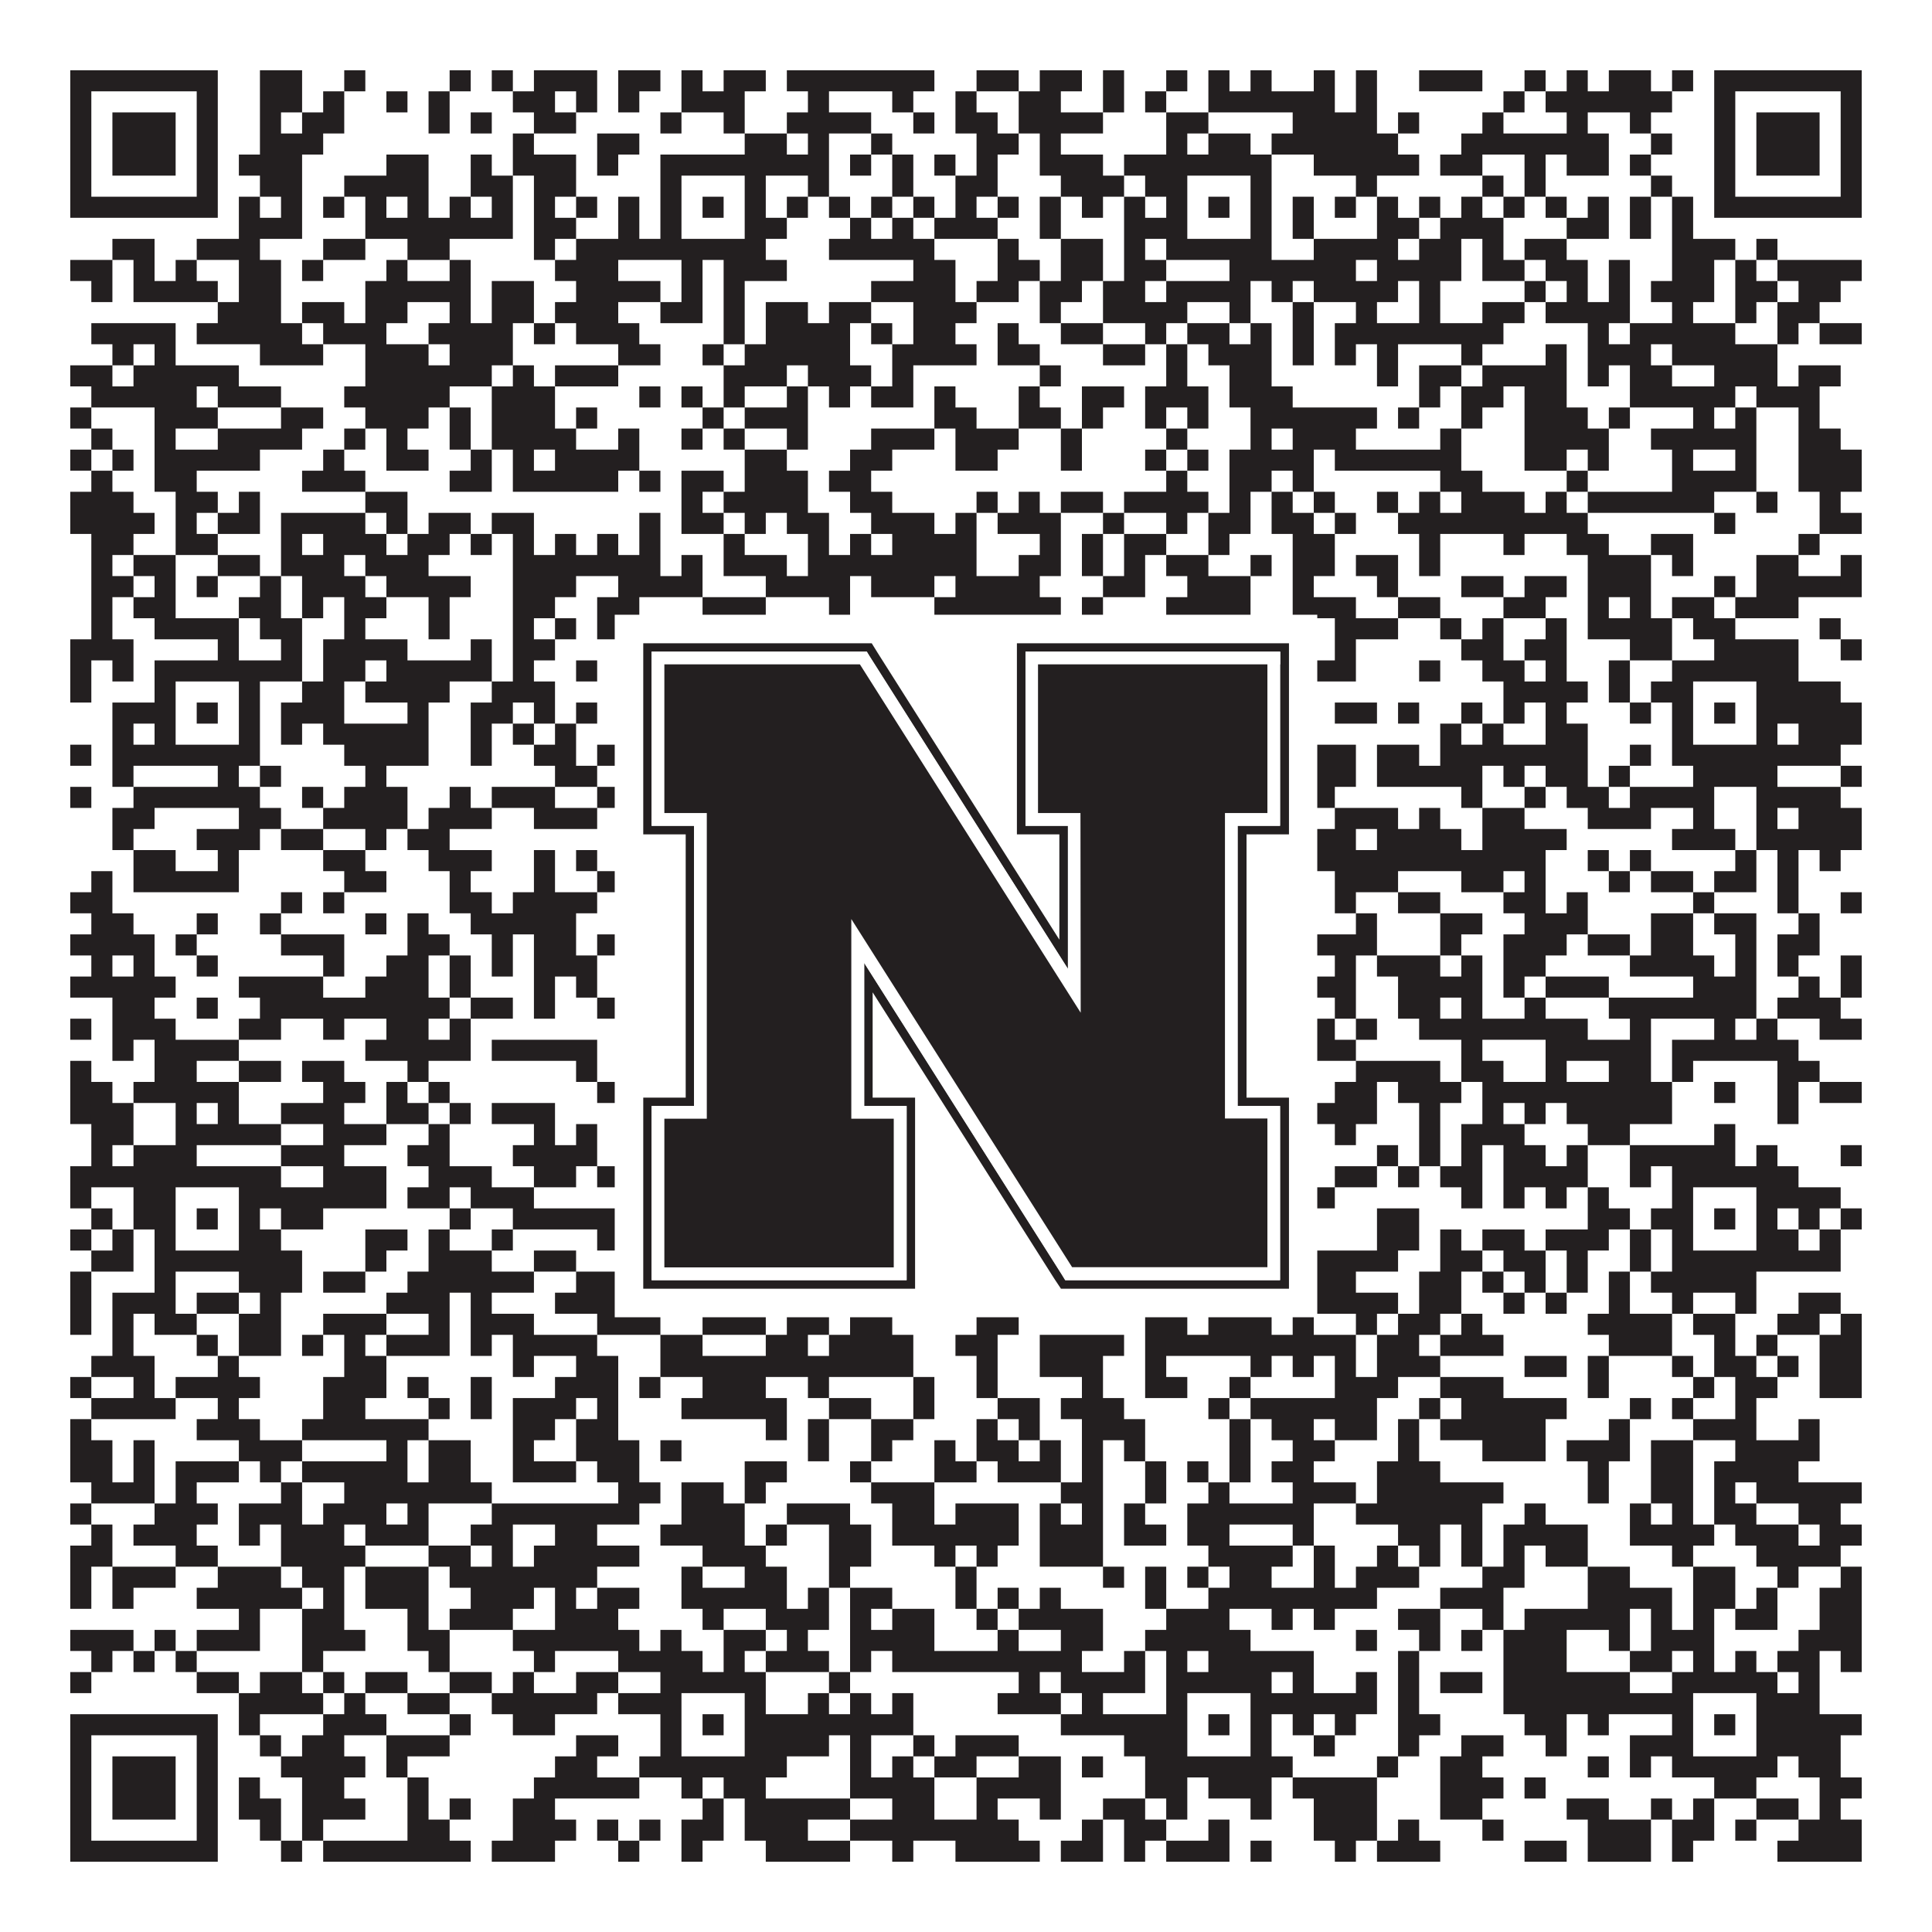
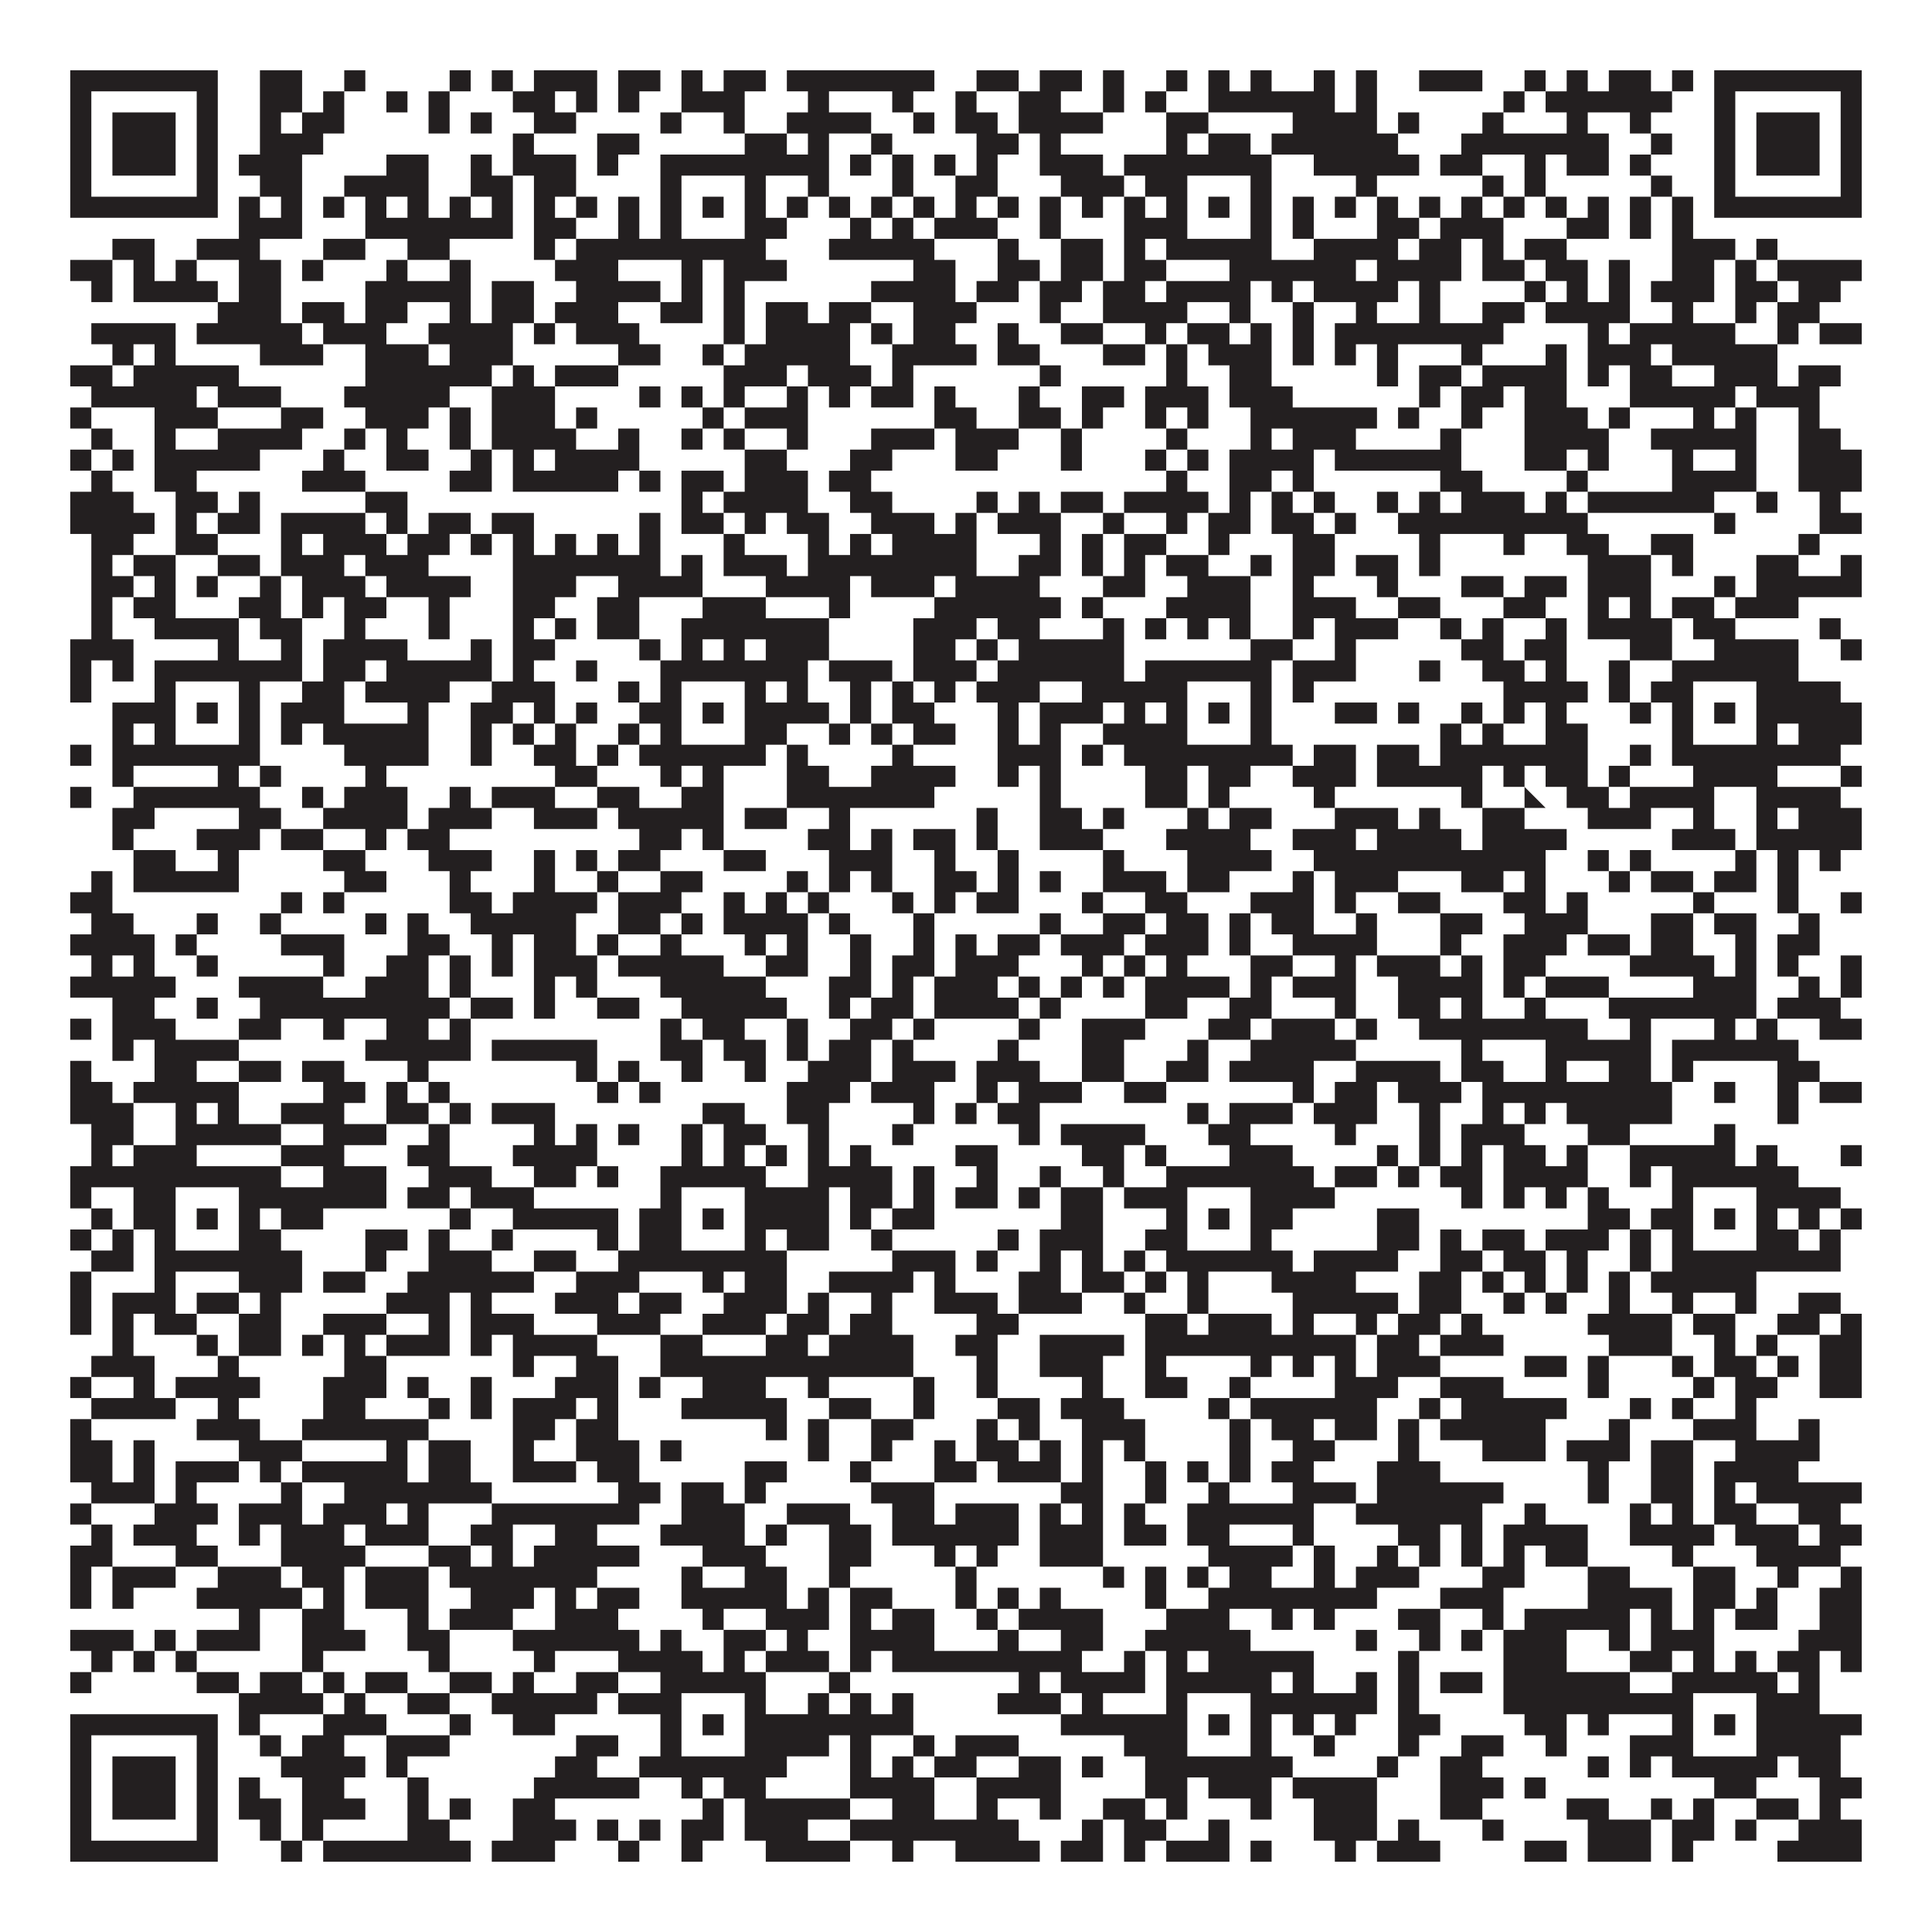
<svg xmlns="http://www.w3.org/2000/svg" version="1.1" width="1100px" height="1100px" viewBox="0 0 1100 1100">
-   <rect x="0" y="0" width="1100" height="1100" fill="#ffffff" fill-opacity="1" />
-   <path fill="#231f20" fill-opacity="1" d="M40,40L124,40L124,52L40,52ZM148,40L172,40L172,52L148,52ZM196,40L208,40L208,52L196,52ZM256,40L268,40L268,52L256,52ZM280,40L292,40L292,52L280,52ZM304,40L340,40L340,52L304,52ZM352,40L376,40L376,52L352,52ZM388,40L400,40L400,52L388,52ZM412,40L436,40L436,52L412,52ZM448,40L532,40L532,52L448,52ZM556,40L580,40L580,52L556,52ZM592,40L616,40L616,52L592,52ZM628,40L640,40L640,52L628,52ZM664,40L676,40L676,52L664,52ZM688,40L700,40L700,52L688,52ZM712,40L724,40L724,52L712,52ZM748,40L760,40L760,52L748,52ZM772,40L784,40L784,52L772,52ZM808,40L844,40L844,52L808,52ZM868,40L880,40L880,52L868,52ZM892,40L904,40L904,52L892,52ZM916,40L940,40L940,52L916,52ZM952,40L964,40L964,52L952,52ZM976,40L1060,40L1060,52L976,52ZM40,52L52,52L52,64L40,64ZM112,52L124,52L124,64L112,64ZM148,52L172,52L172,64L148,64ZM184,52L196,52L196,64L184,64ZM220,52L232,52L232,64L220,64ZM244,52L256,52L256,64L244,64ZM292,52L316,52L316,64L292,64ZM328,52L340,52L340,64L328,64ZM352,52L364,52L364,64L352,64ZM388,52L424,52L424,64L388,64ZM460,52L472,52L472,64L460,64ZM508,52L520,52L520,64L508,64ZM544,52L556,52L556,64L544,64ZM580,52L604,52L604,64L580,64ZM628,52L640,52L640,64L628,64ZM652,52L664,52L664,64L652,64ZM688,52L760,52L760,64L688,64ZM772,52L784,52L784,64L772,64ZM856,52L868,52L868,64L856,64ZM880,52L952,52L952,64L880,64ZM976,52L988,52L988,64L976,64ZM1048,52L1060,52L1060,64L1048,64ZM40,64L52,64L52,76L40,76ZM64,64L100,64L100,76L64,76ZM112,64L124,64L124,76L112,76ZM148,64L160,64L160,76L148,76ZM172,64L196,64L196,76L172,76ZM244,64L256,64L256,76L244,76ZM268,64L280,64L280,76L268,76ZM304,64L328,64L328,76L304,76ZM376,64L388,64L388,76L376,76ZM412,64L424,64L424,76L412,76ZM448,64L496,64L496,76L448,76ZM520,64L532,64L532,76L520,76ZM544,64L568,64L568,76L544,76ZM580,64L628,64L628,76L580,76ZM664,64L688,64L688,76L664,76ZM736,64L784,64L784,76L736,76ZM796,64L808,64L808,76L796,76ZM844,64L856,64L856,76L844,76ZM892,64L904,64L904,76L892,76ZM928,64L940,64L940,76L928,76ZM976,64L988,64L988,76L976,76ZM1000,64L1036,64L1036,76L1000,76ZM1048,64L1060,64L1060,76L1048,76ZM40,76L52,76L52,88L40,88ZM64,76L100,76L100,88L64,88ZM112,76L124,76L124,88L112,88ZM148,76L184,76L184,88L148,88ZM292,76L304,76L304,88L292,88ZM340,76L364,76L364,88L340,88ZM424,76L448,76L448,88L424,88ZM460,76L472,76L472,88L460,88ZM496,76L508,76L508,88L496,88ZM556,76L580,76L580,88L556,88ZM592,76L604,76L604,88L592,88ZM664,76L676,76L676,88L664,88ZM688,76L712,76L712,88L688,88ZM724,76L796,76L796,88L724,88ZM832,76L916,76L916,88L832,88ZM940,76L952,76L952,88L940,88ZM976,76L988,76L988,88L976,88ZM1000,76L1036,76L1036,88L1000,88ZM1048,76L1060,76L1060,88L1048,88ZM40,88L52,88L52,100L40,100ZM64,88L100,88L100,100L64,100ZM112,88L124,88L124,100L112,100ZM136,88L172,88L172,100L136,100ZM220,88L244,88L244,100L220,100ZM268,88L280,88L280,100L268,100ZM292,88L328,88L328,100L292,100ZM340,88L352,88L352,100L340,100ZM376,88L472,88L472,100L376,100ZM484,88L496,88L496,100L484,100ZM508,88L520,88L520,100L508,100ZM532,88L544,88L544,100L532,100ZM556,88L568,88L568,100L556,100ZM592,88L628,88L628,100L592,100ZM640,88L724,88L724,100L640,100ZM748,88L808,88L808,100L748,100ZM820,88L844,88L844,100L820,100ZM868,88L880,88L880,100L868,100ZM892,88L916,88L916,100L892,100ZM928,88L940,88L940,100L928,100ZM976,88L988,88L988,100L976,100ZM1000,88L1036,88L1036,100L1000,100ZM1048,88L1060,88L1060,100L1048,100ZM40,100L52,100L52,112L40,112ZM112,100L124,100L124,112L112,112ZM148,100L172,100L172,112L148,112ZM196,100L244,100L244,112L196,112ZM268,100L292,100L292,112L268,112ZM304,100L328,100L328,112L304,112ZM376,100L388,100L388,112L376,112ZM424,100L436,100L436,112L424,112ZM460,100L472,100L472,112L460,112ZM508,100L520,100L520,112L508,112ZM544,100L568,100L568,112L544,112ZM604,100L640,100L640,112L604,112ZM652,100L676,100L676,112L652,112ZM712,100L724,100L724,112L712,112ZM772,100L784,100L784,112L772,112ZM844,100L856,100L856,112L844,112ZM868,100L880,100L880,112L868,112ZM940,100L952,100L952,112L940,112ZM976,100L988,100L988,112L976,112ZM1048,100L1060,100L1060,112L1048,112ZM40,112L124,112L124,124L40,124ZM136,112L148,112L148,124L136,124ZM160,112L172,112L172,124L160,124ZM184,112L196,112L196,124L184,124ZM208,112L220,112L220,124L208,124ZM232,112L244,112L244,124L232,124ZM256,112L268,112L268,124L256,124ZM280,112L292,112L292,124L280,124ZM304,112L316,112L316,124L304,124ZM328,112L340,112L340,124L328,124ZM352,112L364,112L364,124L352,124ZM376,112L388,112L388,124L376,124ZM400,112L412,112L412,124L400,124ZM424,112L436,112L436,124L424,124ZM448,112L460,112L460,124L448,124ZM472,112L484,112L484,124L472,124ZM496,112L508,112L508,124L496,124ZM520,112L532,112L532,124L520,124ZM544,112L556,112L556,124L544,124ZM568,112L580,112L580,124L568,124ZM592,112L604,112L604,124L592,124ZM616,112L628,112L628,124L616,124ZM640,112L652,112L652,124L640,124ZM664,112L676,112L676,124L664,124ZM688,112L700,112L700,124L688,124ZM712,112L724,112L724,124L712,124ZM736,112L748,112L748,124L736,124ZM760,112L772,112L772,124L760,124ZM784,112L796,112L796,124L784,124ZM808,112L820,112L820,124L808,124ZM832,112L844,112L844,124L832,124ZM856,112L868,112L868,124L856,124ZM880,112L892,112L892,124L880,124ZM904,112L916,112L916,124L904,124ZM928,112L940,112L940,124L928,124ZM952,112L964,112L964,124L952,124ZM976,112L1060,112L1060,124L976,124ZM136,124L172,124L172,136L136,136ZM208,124L292,124L292,136L208,136ZM304,124L328,124L328,136L304,136ZM352,124L364,124L364,136L352,136ZM376,124L388,124L388,136L376,136ZM424,124L448,124L448,136L424,136ZM484,124L496,124L496,136L484,136ZM508,124L520,124L520,136L508,136ZM532,124L568,124L568,136L532,136ZM592,124L604,124L604,136L592,136ZM640,124L676,124L676,136L640,136ZM712,124L724,124L724,136L712,136ZM736,124L748,124L748,136L736,136ZM784,124L808,124L808,136L784,136ZM820,124L856,124L856,136L820,136ZM892,124L916,124L916,136L892,136ZM928,124L940,124L940,136L928,136ZM952,124L964,124L964,136L952,136ZM64,136L88,136L88,148L64,148ZM112,136L148,136L148,148L112,148ZM184,136L208,136L208,148L184,148ZM232,136L256,136L256,148L232,148ZM304,136L316,136L316,148L304,148ZM328,136L436,136L436,148L328,148ZM472,136L532,136L532,148L472,148ZM568,136L580,136L580,148L568,148ZM604,136L628,136L628,148L604,148ZM640,136L652,136L652,148L640,148ZM664,136L724,136L724,148L664,148ZM748,136L796,136L796,148L748,148ZM808,136L832,136L832,148L808,148ZM844,136L856,136L856,148L844,148ZM868,136L892,136L892,148L868,148ZM952,136L988,136L988,148L952,148ZM1000,136L1012,136L1012,148L1000,148ZM40,148L64,148L64,160L40,160ZM76,148L88,148L88,160L76,160ZM100,148L112,148L112,160L100,160ZM136,148L160,148L160,160L136,160ZM172,148L184,148L184,160L172,160ZM220,148L232,148L232,160L220,160ZM256,148L268,148L268,160L256,160ZM316,148L352,148L352,160L316,160ZM388,148L400,148L400,160L388,160ZM412,148L448,148L448,160L412,160ZM520,148L544,148L544,160L520,160ZM568,148L592,148L592,160L568,160ZM604,148L628,148L628,160L604,160ZM640,148L664,148L664,160L640,160ZM700,148L772,148L772,160L700,160ZM784,148L832,148L832,160L784,160ZM844,148L868,148L868,160L844,160ZM880,148L904,148L904,160L880,160ZM916,148L928,148L928,160L916,160ZM952,148L976,148L976,160L952,160ZM988,148L1000,148L1000,160L988,160ZM1012,148L1060,148L1060,160L1012,160ZM52,160L64,160L64,172L52,172ZM76,160L124,160L124,172L76,172ZM136,160L160,160L160,172L136,172ZM208,160L268,160L268,172L208,172ZM280,160L304,160L304,172L280,172ZM328,160L376,160L376,172L328,172ZM388,160L400,160L400,172L388,172ZM412,160L424,160L424,172L412,172ZM496,160L544,160L544,172L496,172ZM556,160L580,160L580,172L556,172ZM592,160L616,160L616,172L592,172ZM628,160L652,160L652,172L628,172ZM664,160L712,160L712,172L664,172ZM724,160L736,160L736,172L724,172ZM748,160L796,160L796,172L748,172ZM808,160L820,160L820,172L808,172ZM868,160L880,160L880,172L868,172ZM892,160L904,160L904,172L892,172ZM916,160L928,160L928,172L916,172ZM940,160L976,160L976,172L940,172ZM988,160L1012,160L1012,172L988,172ZM1024,160L1048,160L1048,172L1024,172ZM124,172L160,172L160,184L124,184ZM172,172L196,172L196,184L172,184ZM208,172L232,172L232,184L208,184ZM256,172L268,172L268,184L256,184ZM280,172L304,172L304,184L280,184ZM316,172L352,172L352,184L316,184ZM376,172L400,172L400,184L376,184ZM412,172L424,172L424,184L412,184ZM436,172L460,172L460,184L436,184ZM472,172L496,172L496,184L472,184ZM520,172L556,172L556,184L520,184ZM592,172L604,172L604,184L592,184ZM628,172L676,172L676,184L628,184ZM700,172L712,172L712,184L700,184ZM736,172L748,172L748,184L736,184ZM772,172L784,172L784,184L772,184ZM808,172L820,172L820,184L808,184ZM844,172L868,172L868,184L844,184ZM880,172L928,172L928,184L880,184ZM952,172L964,172L964,184L952,184ZM988,172L1000,172L1000,184L988,184ZM1012,172L1036,172L1036,184L1012,184ZM52,184L100,184L100,196L52,196ZM112,184L172,184L172,196L112,196ZM184,184L220,184L220,196L184,196ZM244,184L292,184L292,196L244,196ZM304,184L316,184L316,196L304,196ZM328,184L364,184L364,196L328,196ZM412,184L424,184L424,196L412,196ZM436,184L484,184L484,196L436,196ZM496,184L508,184L508,196L496,196ZM520,184L544,184L544,196L520,196ZM568,184L580,184L580,196L568,196ZM604,184L628,184L628,196L604,196ZM652,184L664,184L664,196L652,196ZM676,184L700,184L700,196L676,196ZM712,184L724,184L724,196L712,196ZM736,184L748,184L748,196L736,196ZM760,184L856,184L856,196L760,196ZM904,184L916,184L916,196L904,196ZM928,184L988,184L988,196L928,196ZM1012,184L1024,184L1024,196L1012,196ZM1036,184L1060,184L1060,196L1036,196ZM64,196L76,196L76,208L64,208ZM88,196L100,196L100,208L88,208ZM148,196L184,196L184,208L148,208ZM208,196L244,196L244,208L208,208ZM256,196L292,196L292,208L256,208ZM352,196L376,196L376,208L352,208ZM400,196L412,196L412,208L400,208ZM424,196L484,196L484,208L424,208ZM508,196L556,196L556,208L508,208ZM568,196L592,196L592,208L568,208ZM628,196L652,196L652,208L628,208ZM664,196L676,196L676,208L664,208ZM688,196L724,196L724,208L688,208ZM736,196L748,196L748,208L736,208ZM760,196L772,196L772,208L760,208ZM784,196L796,196L796,208L784,208ZM832,196L844,196L844,208L832,208ZM880,196L892,196L892,208L880,208ZM904,196L940,196L940,208L904,208ZM952,196L1012,196L1012,208L952,208ZM40,208L64,208L64,220L40,220ZM76,208L136,208L136,220L76,220ZM208,208L280,208L280,220L208,220ZM292,208L304,208L304,220L292,220ZM316,208L352,208L352,220L316,220ZM412,208L448,208L448,220L412,220ZM460,208L496,208L496,220L460,220ZM508,208L520,208L520,220L508,220ZM592,208L604,208L604,220L592,220ZM664,208L676,208L676,220L664,220ZM700,208L724,208L724,220L700,220ZM784,208L796,208L796,220L784,220ZM808,208L832,208L832,220L808,220ZM844,208L892,208L892,220L844,220ZM904,208L916,208L916,220L904,220ZM928,208L952,208L952,220L928,220ZM976,208L1012,208L1012,220L976,220ZM1024,208L1048,208L1048,220L1024,220ZM52,220L112,220L112,232L52,232ZM124,220L160,220L160,232L124,232ZM196,220L256,220L256,232L196,232ZM280,220L316,220L316,232L280,232ZM364,220L376,220L376,232L364,232ZM388,220L400,220L400,232L388,232ZM412,220L424,220L424,232L412,232ZM448,220L460,220L460,232L448,232ZM472,220L484,220L484,232L472,232ZM496,220L520,220L520,232L496,232ZM532,220L544,220L544,232L532,232ZM580,220L592,220L592,232L580,232ZM616,220L640,220L640,232L616,232ZM652,220L688,220L688,232L652,232ZM700,220L736,220L736,232L700,232ZM808,220L820,220L820,232L808,232ZM832,220L856,220L856,232L832,232ZM868,220L892,220L892,232L868,232ZM928,220L988,220L988,232L928,232ZM1000,220L1036,220L1036,232L1000,232ZM40,232L52,232L52,244L40,244ZM88,232L124,232L124,244L88,244ZM160,232L184,232L184,244L160,244ZM208,232L244,232L244,244L208,244ZM256,232L268,232L268,244L256,244ZM280,232L316,232L316,244L280,244ZM328,232L340,232L340,244L328,244ZM400,232L412,232L412,244L400,244ZM424,232L460,232L460,244L424,244ZM532,232L556,232L556,244L532,244ZM580,232L604,232L604,244L580,244ZM616,232L628,232L628,244L616,244ZM652,232L664,232L664,244L652,244ZM676,232L688,232L688,244L676,244ZM712,232L784,232L784,244L712,244ZM796,232L808,232L808,244L796,244ZM832,232L844,232L844,244L832,244ZM868,232L904,232L904,244L868,244ZM916,232L928,232L928,244L916,244ZM964,232L976,232L976,244L964,244ZM988,232L1000,232L1000,244L988,244ZM1024,232L1036,232L1036,244L1024,244ZM52,244L64,244L64,256L52,256ZM88,244L100,244L100,256L88,256ZM124,244L172,244L172,256L124,256ZM196,244L208,244L208,256L196,256ZM220,244L232,244L232,256L220,256ZM256,244L268,244L268,256L256,256ZM280,244L328,244L328,256L280,256ZM352,244L364,244L364,256L352,256ZM388,244L400,244L400,256L388,256ZM412,244L424,244L424,256L412,256ZM448,244L460,244L460,256L448,256ZM496,244L532,244L532,256L496,256ZM544,244L580,244L580,256L544,256ZM604,244L616,244L616,256L604,256ZM664,244L676,244L676,256L664,256ZM712,244L724,244L724,256L712,256ZM736,244L772,244L772,256L736,256ZM820,244L832,244L832,256L820,256ZM868,244L916,244L916,256L868,256ZM940,244L1000,244L1000,256L940,256ZM1024,244L1048,244L1048,256L1024,256ZM40,256L52,256L52,268L40,268ZM64,256L76,256L76,268L64,268ZM88,256L148,256L148,268L88,268ZM184,256L196,256L196,268L184,268ZM220,256L244,256L244,268L220,268ZM268,256L280,256L280,268L268,268ZM292,256L304,256L304,268L292,268ZM316,256L364,256L364,268L316,268ZM424,256L448,256L448,268L424,268ZM484,256L508,256L508,268L484,268ZM544,256L568,256L568,268L544,268ZM604,256L616,256L616,268L604,268ZM652,256L664,256L664,268L652,268ZM676,256L688,256L688,268L676,268ZM700,256L748,256L748,268L700,268ZM760,256L832,256L832,268L760,268ZM868,256L892,256L892,268L868,268ZM904,256L916,256L916,268L904,268ZM952,256L964,256L964,268L952,268ZM988,256L1000,256L1000,268L988,268ZM1024,256L1060,256L1060,268L1024,268ZM52,268L64,268L64,280L52,280ZM88,268L112,268L112,280L88,280ZM172,268L208,268L208,280L172,280ZM256,268L280,268L280,280L256,280ZM292,268L352,268L352,280L292,280ZM364,268L376,268L376,280L364,280ZM388,268L412,268L412,280L388,280ZM424,268L460,268L460,280L424,280ZM472,268L496,268L496,280L472,280ZM664,268L676,268L676,280L664,280ZM700,268L724,268L724,280L700,280ZM736,268L748,268L748,280L736,280ZM820,268L844,268L844,280L820,280ZM892,268L904,268L904,280L892,280ZM952,268L1000,268L1000,280L952,280ZM1024,268L1060,268L1060,280L1024,280ZM40,280L76,280L76,292L40,292ZM100,280L124,280L124,292L100,292ZM136,280L148,280L148,292L136,292ZM208,280L232,280L232,292L208,292ZM388,280L400,280L400,292L388,292ZM412,280L460,280L460,292L412,292ZM484,280L508,280L508,292L484,292ZM556,280L568,280L568,292L556,292ZM580,280L592,280L592,292L580,292ZM604,280L628,280L628,292L604,292ZM640,280L688,280L688,292L640,292ZM700,280L712,280L712,292L700,292ZM724,280L736,280L736,292L724,292ZM748,280L760,280L760,292L748,292ZM784,280L796,280L796,292L784,292ZM808,280L820,280L820,292L808,292ZM832,280L868,280L868,292L832,292ZM880,280L892,280L892,292L880,292ZM904,280L976,280L976,292L904,292ZM1000,280L1012,280L1012,292L1000,292ZM1036,280L1048,280L1048,292L1036,292ZM40,292L88,292L88,304L40,304ZM100,292L112,292L112,304L100,304ZM124,292L148,292L148,304L124,304ZM160,292L208,292L208,304L160,304ZM220,292L232,292L232,304L220,304ZM244,292L268,292L268,304L244,304ZM280,292L304,292L304,304L280,304ZM364,292L376,292L376,304L364,304ZM388,292L412,292L412,304L388,304ZM424,292L436,292L436,304L424,304ZM448,292L472,292L472,304L448,304ZM496,292L532,292L532,304L496,304ZM544,292L556,292L556,304L544,304ZM568,292L604,292L604,304L568,304ZM628,292L640,292L640,304L628,304ZM664,292L676,292L676,304L664,304ZM688,292L712,292L712,304L688,304ZM724,292L748,292L748,304L724,304ZM760,292L772,292L772,304L760,304ZM796,292L904,292L904,304L796,304ZM976,292L988,292L988,304L976,304ZM1036,292L1060,292L1060,304L1036,304ZM52,304L76,304L76,316L52,316ZM100,304L124,304L124,316L100,316ZM160,304L172,304L172,316L160,316ZM184,304L220,304L220,316L184,316ZM232,304L256,304L256,316L232,316ZM268,304L280,304L280,316L268,316ZM292,304L304,304L304,316L292,316ZM316,304L328,304L328,316L316,316ZM340,304L352,304L352,316L340,316ZM364,304L376,304L376,316L364,316ZM412,304L424,304L424,316L412,316ZM460,304L472,304L472,316L460,316ZM484,304L496,304L496,316L484,316ZM508,304L556,304L556,316L508,316ZM592,304L604,304L604,316L592,316ZM616,304L628,304L628,316L616,316ZM640,304L664,304L664,316L640,316ZM688,304L700,304L700,316L688,316ZM736,304L760,304L760,316L736,316ZM808,304L820,304L820,316L808,316ZM856,304L868,304L868,316L856,316ZM892,304L916,304L916,316L892,316ZM940,304L964,304L964,316L940,316ZM1024,304L1036,304L1036,316L1024,316ZM52,316L64,316L64,328L52,328ZM76,316L100,316L100,328L76,328ZM124,316L148,316L148,328L124,328ZM160,316L196,316L196,328L160,328ZM208,316L244,316L244,328L208,328ZM292,316L376,316L376,328L292,328ZM388,316L400,316L400,328L388,328ZM412,316L448,316L448,328L412,328ZM460,316L556,316L556,328L460,328ZM580,316L604,316L604,328L580,328ZM616,316L628,316L628,328L616,328ZM640,316L652,316L652,328L640,328ZM664,316L688,316L688,328L664,328ZM712,316L724,316L724,328L712,328ZM736,316L760,316L760,328L736,328ZM772,316L796,316L796,328L772,328ZM808,316L820,316L820,328L808,328ZM904,316L940,316L940,328L904,328ZM952,316L964,316L964,328L952,328ZM1000,316L1024,316L1024,328L1000,328ZM1048,316L1060,316L1060,328L1048,328ZM52,328L76,328L76,340L52,340ZM88,328L100,328L100,340L88,340ZM112,328L124,328L124,340L112,340ZM148,328L160,328L160,340L148,340ZM172,328L208,328L208,340L172,340ZM220,328L268,328L268,340L220,340ZM292,328L328,328L328,340L292,340ZM352,328L400,328L400,340L352,340ZM436,328L484,328L484,340L436,340ZM496,328L532,328L532,340L496,340ZM544,328L592,328L592,340L544,340ZM628,328L652,328L652,340L628,340ZM676,328L712,328L712,340L676,340ZM736,328L748,328L748,340L736,340ZM784,328L796,328L796,340L784,340ZM832,328L856,328L856,340L832,340ZM868,328L892,328L892,340L868,340ZM904,328L940,328L940,340L904,340ZM976,328L988,328L988,340L976,340ZM1000,328L1060,328L1060,340L1000,340ZM52,340L64,340L64,352L52,352ZM76,340L100,340L100,352L76,352ZM136,340L160,340L160,352L136,352ZM172,340L184,340L184,352L172,352ZM196,340L220,340L220,352L196,352ZM244,340L256,340L256,352L244,352ZM292,340L316,340L316,352L292,352ZM340,340L364,340L364,352L340,352ZM400,340L436,340L436,352L400,352ZM472,340L484,340L484,352L472,352ZM532,340L604,340L604,352L532,352ZM616,340L628,340L628,352L616,352ZM664,340L712,340L712,352L664,352ZM736,340L772,340L772,352L736,352ZM796,340L820,340L820,352L796,352ZM856,340L880,340L880,352L856,352ZM904,340L916,340L916,352L904,352ZM928,340L940,340L940,352L928,352ZM952,340L976,340L976,352L952,352ZM988,340L1024,340L1024,352L988,352ZM52,352L64,352L64,364L52,364ZM88,352L136,352L136,364L88,364ZM148,352L172,352L172,364L148,364ZM196,352L208,352L208,364L196,364ZM244,352L256,352L256,364L244,364ZM292,352L304,352L304,364L292,364ZM316,352L328,352L328,364L316,364ZM340,352L364,352L364,364L340,364ZM388,352L472,352L472,364L388,364ZM520,352L556,352L556,364L520,364ZM568,352L592,352L592,364L568,364ZM628,352L640,352L640,364L628,364ZM652,352L664,352L664,364L652,364ZM676,352L688,352L688,364L676,364ZM700,352L712,352L712,364L700,364ZM736,352L748,352L748,364L736,364ZM760,352L796,352L796,364L760,364ZM820,352L832,352L832,364L820,364ZM844,352L856,352L856,364L844,364ZM880,352L892,352L892,364L880,364ZM904,352L952,352L952,364L904,364ZM964,352L988,352L988,364L964,364ZM1036,352L1048,352L1048,364L1036,364ZM40,364L76,364L76,376L40,376ZM124,364L136,364L136,376L124,376ZM160,364L172,364L172,376L160,376ZM184,364L232,364L232,376L184,376ZM268,364L280,364L280,376L268,376ZM292,364L316,364L316,376L292,376ZM364,364L376,364L376,376L364,376ZM388,364L400,364L400,376L388,376ZM412,364L424,364L424,376L412,376ZM436,364L472,364L472,376L436,376ZM520,364L544,364L544,376L520,376ZM556,364L568,364L568,376L556,376ZM580,364L640,364L640,376L580,376ZM712,364L736,364L736,376L712,376ZM760,364L772,364L772,376L760,376ZM832,364L856,364L856,376L832,376ZM868,364L892,364L892,376L868,376ZM928,364L952,364L952,376L928,376ZM976,364L1024,364L1024,376L976,376ZM1048,364L1060,364L1060,376L1048,376ZM40,376L52,376L52,388L40,388ZM64,376L76,376L76,388L64,388ZM88,376L172,376L172,388L88,388ZM184,376L208,376L208,388L184,388ZM220,376L280,376L280,388L220,388ZM292,376L304,376L304,388L292,388ZM328,376L340,376L340,388L328,388ZM376,376L460,376L460,388L376,388ZM472,376L508,376L508,388L472,388ZM520,376L556,376L556,388L520,388ZM568,376L640,376L640,388L568,388ZM652,376L724,376L724,388L652,388ZM736,376L772,376L772,388L736,388ZM808,376L820,376L820,388L808,388ZM844,376L868,376L868,388L844,388ZM880,376L892,376L892,388L880,388ZM916,376L928,376L928,388L916,388ZM952,376L1024,376L1024,388L952,388ZM40,388L52,388L52,400L40,400ZM88,388L100,388L100,400L88,400ZM136,388L148,388L148,400L136,400ZM172,388L196,388L196,400L172,400ZM208,388L256,388L256,400L208,400ZM280,388L316,388L316,400L280,400ZM352,388L364,388L364,400L352,400ZM376,388L388,388L388,400L376,400ZM424,388L436,388L436,400L424,400ZM448,388L460,388L460,400L448,400ZM484,388L496,388L496,400L484,400ZM508,388L520,388L520,400L508,400ZM532,388L544,388L544,400L532,400ZM556,388L592,388L592,400L556,400ZM616,388L676,388L676,400L616,400ZM712,388L724,388L724,400L712,400ZM736,388L748,388L748,400L736,400ZM856,388L904,388L904,400L856,400ZM916,388L928,388L928,400L916,400ZM940,388L964,388L964,400L940,400ZM1000,388L1048,388L1048,400L1000,400ZM64,400L100,400L100,412L64,412ZM112,400L124,400L124,412L112,412ZM136,400L148,400L148,412L136,412ZM160,400L196,400L196,412L160,412ZM232,400L244,400L244,412L232,412ZM268,400L292,400L292,412L268,412ZM304,400L316,400L316,412L304,412ZM328,400L340,400L340,412L328,412ZM364,400L388,400L388,412L364,412ZM400,400L412,400L412,412L400,412ZM424,400L472,400L472,412L424,412ZM484,400L496,400L496,412L484,412ZM508,400L532,400L532,412L508,412ZM568,400L580,400L580,412L568,412ZM592,400L628,400L628,412L592,412ZM640,400L652,400L652,412L640,412ZM664,400L676,400L676,412L664,412ZM688,400L700,400L700,412L688,412ZM712,400L724,400L724,412L712,412ZM760,400L784,400L784,412L760,412ZM796,400L808,400L808,412L796,412ZM832,400L844,400L844,412L832,412ZM856,400L868,400L868,412L856,412ZM880,400L892,400L892,412L880,412ZM928,400L940,400L940,412L928,412ZM952,400L964,400L964,412L952,412ZM976,400L988,400L988,412L976,412ZM1000,400L1060,400L1060,412L1000,412ZM64,412L76,412L76,424L64,424ZM88,412L100,412L100,424L88,424ZM136,412L148,412L148,424L136,424ZM160,412L172,412L172,424L160,424ZM184,412L244,412L244,424L184,424ZM268,412L280,412L280,424L268,424ZM292,412L304,412L304,424L292,424ZM316,412L328,412L328,424L316,424ZM352,412L364,412L364,424L352,424ZM376,412L388,412L388,424L376,424ZM424,412L448,412L448,424L424,424ZM472,412L484,412L484,424L472,424ZM496,412L508,412L508,424L496,424ZM520,412L544,412L544,424L520,424ZM568,412L580,412L580,424L568,424ZM592,412L604,412L604,424L592,424ZM628,412L676,412L676,424L628,424ZM712,412L724,412L724,424L712,424ZM820,412L832,412L832,424L820,424ZM844,412L856,412L856,424L844,424ZM880,412L904,412L904,424L880,424ZM952,412L964,412L964,424L952,424ZM1000,412L1012,412L1012,424L1000,424ZM1024,412L1060,412L1060,424L1024,424ZM40,424L52,424L52,436L40,436ZM64,424L148,424L148,436L64,436ZM196,424L244,424L244,436L196,436ZM268,424L280,424L280,436L268,436ZM304,424L328,424L328,436L304,436ZM340,424L352,424L352,436L340,436ZM364,424L436,424L436,436L364,436ZM448,424L460,424L460,436L448,436ZM508,424L520,424L520,436L508,436ZM568,424L604,424L604,436L568,436ZM616,424L628,424L628,436L616,436ZM640,424L736,424L736,436L640,436ZM748,424L772,424L772,436L748,436ZM784,424L808,424L808,436L784,436ZM820,424L904,424L904,436L820,436ZM928,424L940,424L940,436L928,436ZM952,424L1048,424L1048,436L952,436ZM64,436L76,436L76,448L64,448ZM124,436L136,436L136,448L124,448ZM148,436L160,436L160,448L148,448ZM208,436L220,436L220,448L208,448ZM316,436L340,436L340,448L316,448ZM376,436L388,436L388,448L376,448ZM400,436L412,436L412,448L400,448ZM448,436L472,436L472,448L448,448ZM496,436L544,436L544,448L496,448ZM568,436L580,436L580,448L568,448ZM592,436L604,436L604,448L592,448ZM652,436L676,436L676,448L652,448ZM688,436L712,436L712,448L688,448ZM736,436L772,436L772,448L736,448ZM784,436L844,436L844,448L784,448ZM856,436L868,436L868,448L856,448ZM880,436L904,436L904,448L880,448ZM916,436L928,436L928,448L916,448ZM964,436L1012,436L1012,448L964,448ZM1048,436L1060,436L1060,448L1048,448ZM40,448L52,448L52,460L40,460ZM76,448L148,448L148,460L76,460ZM172,448L184,448L184,460L172,460ZM196,448L232,448L232,460L196,460ZM256,448L268,448L268,460L256,460ZM280,448L316,448L316,460L280,460ZM340,448L364,448L364,460L340,460ZM388,448L412,448L412,460L388,460ZM448,448L532,448L532,460L448,460ZM592,448L604,448L604,460L592,460ZM652,448L676,448L676,460L652,460ZM688,448L700,448L700,460L688,460ZM748,448L760,448L760,460L748,460ZM832,448L844,448L844,460L832,460ZM868,448L880,448L880,460L868,460ZM892,448L916,448L916,460L892,460ZM928,448L976,448L976,460L928,460ZM1000,448L1048,448L1048,460L1000,460ZM64,460L88,460L88,472L64,472ZM136,460L160,460L160,472L136,472ZM184,460L232,460L232,472L184,472ZM244,460L280,460L280,472L244,472ZM304,460L340,460L340,472L304,472ZM352,460L412,460L412,472L352,472ZM424,460L448,460L448,472L424,472ZM472,460L484,460L484,472L472,472ZM556,460L568,460L568,472L556,472ZM592,460L616,460L616,472L592,472ZM628,460L640,460L640,472L628,472ZM676,460L688,460L688,472L676,472ZM700,460L724,460L724,472L700,472ZM760,460L796,460L796,472L760,472ZM808,460L820,460L820,472L808,472ZM844,460L868,460L868,472L844,472ZM904,460L940,460L940,472L904,472ZM964,460L976,460L976,472L964,472ZM1000,460L1012,460L1012,472L1000,472ZM1024,460L1060,460L1060,472L1024,472ZM64,472L76,472L76,484L64,484ZM112,472L148,472L148,484L112,484ZM160,472L184,472L184,484L160,484ZM208,472L220,472L220,484L208,484ZM232,472L256,472L256,484L232,484ZM364,472L388,472L388,484L364,484ZM400,472L412,472L412,484L400,484ZM460,472L484,472L484,484L460,484ZM496,472L508,472L508,484L496,484ZM520,472L544,472L544,484L520,484ZM556,472L568,472L568,484L556,484ZM592,472L628,472L628,484L592,484ZM664,472L712,472L712,484L664,484ZM736,472L772,472L772,484L736,484ZM784,472L832,472L832,484L784,484ZM844,472L892,472L892,484L844,484ZM952,472L988,472L988,484L952,484ZM1000,472L1060,472L1060,484L1000,484ZM76,484L100,484L100,496L76,496ZM124,484L136,484L136,496L124,496ZM184,484L208,484L208,496L184,496ZM244,484L280,484L280,496L244,496ZM304,484L316,484L316,496L304,496ZM328,484L340,484L340,496L328,496ZM352,484L376,484L376,496L352,496ZM412,484L436,484L436,496L412,496ZM472,484L508,484L508,496L472,496ZM532,484L544,484L544,496L532,496ZM568,484L580,484L580,496L568,496ZM628,484L640,484L640,496L628,496ZM676,484L724,484L724,496L676,496ZM748,484L880,484L880,496L748,496ZM904,484L916,484L916,496L904,496ZM928,484L940,484L940,496L928,496ZM988,484L1000,484L1000,496L988,496ZM1012,484L1024,484L1024,496L1012,496ZM1036,484L1048,484L1048,496L1036,496ZM52,496L64,496L64,508L52,508ZM76,496L136,496L136,508L76,508ZM196,496L220,496L220,508L196,508ZM256,496L268,496L268,508L256,508ZM304,496L316,496L316,508L304,508ZM340,496L352,496L352,508L340,508ZM376,496L400,496L400,508L376,508ZM448,496L460,496L460,508L448,508ZM472,496L484,496L484,508L472,508ZM496,496L508,496L508,508L496,508ZM532,496L556,496L556,508L532,508ZM568,496L580,496L580,508L568,508ZM592,496L604,496L604,508L592,508ZM628,496L664,496L664,508L628,508ZM676,496L700,496L700,508L676,508ZM736,496L748,496L748,508L736,508ZM760,496L796,496L796,508L760,508ZM832,496L856,496L856,508L832,508ZM868,496L880,496L880,508L868,508ZM916,496L928,496L928,508L916,508ZM940,496L964,496L964,508L940,508ZM976,496L1000,496L1000,508L976,508ZM1012,496L1024,496L1024,508L1012,508ZM40,508L64,508L64,520L40,520ZM160,508L172,508L172,520L160,520ZM184,508L196,508L196,520L184,520ZM256,508L280,508L280,520L256,520ZM292,508L340,508L340,520L292,520ZM352,508L388,508L388,520L352,520ZM412,508L424,508L424,520L412,520ZM436,508L448,508L448,520L436,520ZM460,508L472,508L472,520L460,520ZM508,508L520,508L520,520L508,520ZM532,508L544,508L544,520L532,520ZM556,508L580,508L580,520L556,520ZM616,508L628,508L628,520L616,520ZM652,508L676,508L676,520L652,520ZM712,508L748,508L748,520L712,520ZM760,508L772,508L772,520L760,520ZM796,508L820,508L820,520L796,520ZM856,508L880,508L880,520L856,520ZM892,508L904,508L904,520L892,520ZM964,508L976,508L976,520L964,520ZM1012,508L1024,508L1024,520L1012,520ZM1048,508L1060,508L1060,520L1048,520ZM52,520L76,520L76,532L52,532ZM112,520L124,520L124,532L112,532ZM148,520L160,520L160,532L148,532ZM208,520L220,520L220,532L208,532ZM232,520L244,520L244,532L232,532ZM268,520L328,520L328,532L268,532ZM352,520L376,520L376,532L352,532ZM388,520L400,520L400,532L388,532ZM412,520L460,520L460,532L412,532ZM472,520L484,520L484,532L472,532ZM520,520L532,520L532,532L520,532ZM592,520L604,520L604,532L592,532ZM628,520L652,520L652,532L628,532ZM664,520L688,520L688,532L664,532ZM700,520L712,520L712,532L700,532ZM724,520L748,520L748,532L724,532ZM772,520L784,520L784,532L772,532ZM820,520L844,520L844,532L820,532ZM868,520L904,520L904,532L868,532ZM940,520L964,520L964,532L940,532ZM976,520L1000,520L1000,532L976,532ZM1024,520L1036,520L1036,532L1024,532ZM40,532L88,532L88,544L40,544ZM100,532L112,532L112,544L100,544ZM160,532L196,532L196,544L160,544ZM232,532L256,532L256,544L232,544ZM280,532L292,532L292,544L280,544ZM304,532L328,532L328,544L304,544ZM340,532L352,532L352,544L340,544ZM376,532L388,532L388,544L376,544ZM424,532L436,532L436,544L424,544ZM448,532L460,532L460,544L448,544ZM484,532L496,532L496,544L484,544ZM520,532L532,532L532,544L520,544ZM544,532L556,532L556,544L544,544ZM568,532L592,532L592,544L568,544ZM604,532L640,532L640,544L604,544ZM652,532L688,532L688,544L652,544ZM700,532L712,532L712,544L700,544ZM736,532L784,532L784,544L736,544ZM820,532L832,532L832,544L820,544ZM856,532L892,532L892,544L856,544ZM904,532L928,532L928,544L904,544ZM940,532L964,532L964,544L940,544ZM988,532L1000,532L1000,544L988,544ZM1012,532L1036,532L1036,544L1012,544ZM52,544L64,544L64,556L52,556ZM76,544L88,544L88,556L76,556ZM112,544L124,544L124,556L112,556ZM184,544L196,544L196,556L184,556ZM220,544L244,544L244,556L220,556ZM256,544L268,544L268,556L256,556ZM280,544L292,544L292,556L280,556ZM304,544L340,544L340,556L304,556ZM352,544L412,544L412,556L352,556ZM436,544L460,544L460,556L436,556ZM484,544L496,544L496,556L484,556ZM508,544L532,544L532,556L508,556ZM544,544L580,544L580,556L544,556ZM616,544L628,544L628,556L616,556ZM640,544L652,544L652,556L640,556ZM664,544L676,544L676,556L664,556ZM712,544L736,544L736,556L712,556ZM760,544L772,544L772,556L760,556ZM784,544L820,544L820,556L784,556ZM832,544L844,544L844,556L832,556ZM856,544L880,544L880,556L856,556ZM928,544L976,544L976,556L928,556ZM988,544L1000,544L1000,556L988,556ZM1012,544L1024,544L1024,556L1012,556ZM1048,544L1060,544L1060,556L1048,556ZM40,556L100,556L100,568L40,568ZM136,556L184,556L184,568L136,568ZM208,556L244,556L244,568L208,568ZM256,556L268,556L268,568L256,568ZM304,556L316,556L316,568L304,568ZM328,556L340,556L340,568L328,568ZM376,556L436,556L436,568L376,568ZM472,556L496,556L496,568L472,568ZM508,556L520,556L520,568L508,568ZM532,556L568,556L568,568L532,568ZM580,556L592,556L592,568L580,568ZM604,556L616,556L616,568L604,568ZM628,556L640,556L640,568L628,568ZM652,556L700,556L700,568L652,568ZM712,556L724,556L724,568L712,568ZM736,556L772,556L772,568L736,568ZM796,556L844,556L844,568L796,568ZM856,556L868,556L868,568L856,568ZM880,556L916,556L916,568L880,568ZM964,556L1000,556L1000,568L964,568ZM1024,556L1036,556L1036,568L1024,568ZM1048,556L1060,556L1060,568L1048,568ZM64,568L88,568L88,580L64,580ZM112,568L124,568L124,580L112,580ZM148,568L256,568L256,580L148,580ZM268,568L292,568L292,580L268,580ZM304,568L316,568L316,580L304,580ZM340,568L364,568L364,580L340,580ZM388,568L448,568L448,580L388,580ZM472,568L484,568L484,580L472,580ZM496,568L520,568L520,580L496,580ZM532,568L580,568L580,580L532,580ZM592,568L604,568L604,580L592,580ZM652,568L676,568L676,580L652,580ZM700,568L724,568L724,580L700,580ZM760,568L772,568L772,580L760,580ZM796,568L820,568L820,580L796,580ZM832,568L844,568L844,580L832,580ZM868,568L880,568L880,580L868,580ZM916,568L1000,568L1000,580L916,580ZM1012,568L1048,568L1048,580L1012,580ZM40,580L52,580L52,592L40,592ZM64,580L100,580L100,592L64,592ZM136,580L160,580L160,592L136,592ZM184,580L196,580L196,592L184,592ZM220,580L244,580L244,592L220,592ZM256,580L268,580L268,592L256,592ZM376,580L388,580L388,592L376,592ZM400,580L424,580L424,592L400,592ZM448,580L460,580L460,592L448,592ZM484,580L508,580L508,592L484,592ZM520,580L532,580L532,592L520,592ZM580,580L592,580L592,592L580,592ZM616,580L652,580L652,592L616,592ZM688,580L712,580L712,592L688,592ZM724,580L760,580L760,592L724,592ZM772,580L784,580L784,592L772,592ZM808,580L904,580L904,592L808,592ZM928,580L940,580L940,592L928,592ZM976,580L988,580L988,592L976,592ZM1000,580L1012,580L1012,592L1000,592ZM1036,580L1060,580L1060,592L1036,592ZM64,592L76,592L76,604L64,604ZM88,592L136,592L136,604L88,604ZM208,592L268,592L268,604L208,604ZM280,592L340,592L340,604L280,604ZM376,592L400,592L400,604L376,604ZM412,592L436,592L436,604L412,604ZM448,592L460,592L460,604L448,604ZM472,592L496,592L496,604L472,604ZM508,592L520,592L520,604L508,604ZM568,592L580,592L580,604L568,604ZM616,592L640,592L640,604L616,604ZM676,592L688,592L688,604L676,604ZM712,592L772,592L772,604L712,604ZM832,592L844,592L844,604L832,604ZM880,592L940,592L940,604L880,604ZM952,592L1024,592L1024,604L952,604ZM40,604L52,604L52,616L40,616ZM88,604L112,604L112,616L88,616ZM136,604L160,604L160,616L136,616ZM172,604L196,604L196,616L172,616ZM232,604L244,604L244,616L232,616ZM328,604L340,604L340,616L328,616ZM352,604L364,604L364,616L352,616ZM388,604L400,604L400,616L388,616ZM424,604L436,604L436,616L424,616ZM460,604L496,604L496,616L460,616ZM508,604L544,604L544,616L508,616ZM556,604L592,604L592,616L556,616ZM616,604L640,604L640,616L616,616ZM664,604L688,604L688,616L664,616ZM700,604L748,604L748,616L700,616ZM772,604L820,604L820,616L772,616ZM832,604L856,604L856,616L832,616ZM880,604L892,604L892,616L880,616ZM916,604L940,604L940,616L916,616ZM952,604L964,604L964,616L952,616ZM1012,604L1036,604L1036,616L1012,616ZM40,616L64,616L64,628L40,628ZM76,616L136,616L136,628L76,628ZM184,616L208,616L208,628L184,628ZM220,616L232,616L232,628L220,628ZM244,616L256,616L256,628L244,628ZM340,616L352,616L352,628L340,628ZM364,616L376,616L376,628L364,628ZM448,616L484,616L484,628L448,628ZM496,616L532,616L532,628L496,628ZM556,616L568,616L568,628L556,628ZM580,616L616,616L616,628L580,628ZM640,616L664,616L664,628L640,628ZM736,616L748,616L748,628L736,628ZM760,616L784,616L784,628L760,628ZM796,616L832,616L832,628L796,628ZM844,616L952,616L952,628L844,628ZM976,616L988,616L988,628L976,628ZM1012,616L1024,616L1024,628L1012,628ZM1036,616L1060,616L1060,628L1036,628ZM40,628L76,628L76,640L40,640ZM100,628L112,628L112,640L100,640ZM124,628L136,628L136,640L124,640ZM160,628L196,628L196,640L160,640ZM220,628L244,628L244,640L220,640ZM256,628L268,628L268,640L256,640ZM280,628L316,628L316,640L280,640ZM400,628L424,628L424,640L400,640ZM448,628L472,628L472,640L448,640ZM520,628L532,628L532,640L520,640ZM544,628L556,628L556,640L544,640ZM568,628L592,628L592,640L568,640ZM676,628L688,628L688,640L676,640ZM700,628L736,628L736,640L700,640ZM748,628L784,628L784,640L748,640ZM808,628L820,628L820,640L808,640ZM844,628L856,628L856,640L844,640ZM868,628L880,628L880,640L868,640ZM892,628L952,628L952,640L892,640ZM1012,628L1024,628L1024,640L1012,640ZM52,640L76,640L76,652L52,652ZM100,640L160,640L160,652L100,652ZM184,640L220,640L220,652L184,652ZM244,640L256,640L256,652L244,652ZM304,640L316,640L316,652L304,652ZM328,640L340,640L340,652L328,652ZM352,640L364,640L364,652L352,652ZM388,640L400,640L400,652L388,652ZM412,640L436,640L436,652L412,652ZM460,640L472,640L472,652L460,652ZM508,640L520,640L520,652L508,652ZM580,640L592,640L592,652L580,652ZM604,640L652,640L652,652L604,652ZM688,640L712,640L712,652L688,652ZM760,640L772,640L772,652L760,652ZM808,640L820,640L820,652L808,652ZM832,640L868,640L868,652L832,652ZM904,640L928,640L928,652L904,652ZM976,640L988,640L988,652L976,652ZM52,652L64,652L64,664L52,664ZM76,652L112,652L112,664L76,664ZM160,652L196,652L196,664L160,664ZM232,652L256,652L256,664L232,664ZM292,652L340,652L340,664L292,664ZM388,652L400,652L400,664L388,664ZM412,652L424,652L424,664L412,664ZM436,652L448,652L448,664L436,664ZM460,652L472,652L472,664L460,664ZM484,652L496,652L496,664L484,664ZM544,652L568,652L568,664L544,664ZM616,652L640,652L640,664L616,664ZM652,652L664,652L664,664L652,664ZM700,652L736,652L736,664L700,664ZM784,652L796,652L796,664L784,664ZM808,652L820,652L820,664L808,664ZM832,652L844,652L844,664L832,664ZM856,652L880,652L880,664L856,664ZM892,652L904,652L904,664L892,664ZM928,652L988,652L988,664L928,664ZM1000,652L1012,652L1012,664L1000,664ZM1048,652L1060,652L1060,664L1048,664ZM40,664L160,664L160,676L40,676ZM184,664L220,664L220,676L184,676ZM244,664L280,664L280,676L244,676ZM304,664L328,664L328,676L304,676ZM340,664L352,664L352,676L340,676ZM376,664L436,664L436,676L376,676ZM460,664L508,664L508,676L460,676ZM520,664L532,664L532,676L520,676ZM556,664L568,664L568,676L556,676ZM592,664L604,664L604,676L592,676ZM628,664L640,664L640,676L628,676ZM664,664L748,664L748,676L664,676ZM760,664L784,664L784,676L760,676ZM796,664L808,664L808,676L796,676ZM820,664L844,664L844,676L820,676ZM856,664L904,664L904,676L856,676ZM928,664L940,664L940,676L928,676ZM952,664L1024,664L1024,676L952,676ZM40,676L52,676L52,688L40,688ZM76,676L100,676L100,688L76,688ZM136,676L220,676L220,688L136,688ZM232,676L256,676L256,688L232,688ZM268,676L304,676L304,688L268,688ZM376,676L388,676L388,688L376,688ZM424,676L472,676L472,688L424,688ZM484,676L508,676L508,688L484,688ZM520,676L532,676L532,688L520,688ZM544,676L568,676L568,688L544,688ZM580,676L592,676L592,688L580,688ZM604,676L628,676L628,688L604,688ZM640,676L676,676L676,688L640,688ZM712,676L760,676L760,688L712,688ZM832,676L844,676L844,688L832,688ZM856,676L868,676L868,688L856,688ZM880,676L892,676L892,688L880,688ZM904,676L916,676L916,688L904,688ZM952,676L964,676L964,688L952,688ZM1000,676L1048,676L1048,688L1000,688ZM52,688L64,688L64,700L52,700ZM76,688L100,688L100,700L76,700ZM112,688L124,688L124,700L112,700ZM136,688L148,688L148,700L136,700ZM160,688L184,688L184,700L160,700ZM256,688L268,688L268,700L256,700ZM292,688L352,688L352,700L292,700ZM364,688L388,688L388,700L364,700ZM400,688L412,688L412,700L400,700ZM424,688L472,688L472,700L424,700ZM484,688L496,688L496,700L484,700ZM508,688L532,688L532,700L508,700ZM604,688L628,688L628,700L604,700ZM664,688L676,688L676,700L664,700ZM688,688L700,688L700,700L688,700ZM712,688L736,688L736,700L712,700ZM784,688L808,688L808,700L784,700ZM904,688L928,688L928,700L904,700ZM940,688L964,688L964,700L940,700ZM976,688L988,688L988,700L976,700ZM1000,688L1012,688L1012,700L1000,700ZM1024,688L1036,688L1036,700L1024,700ZM1048,688L1060,688L1060,700L1048,700ZM40,700L52,700L52,712L40,712ZM64,700L76,700L76,712L64,712ZM88,700L100,700L100,712L88,712ZM136,700L160,700L160,712L136,712ZM208,700L232,700L232,712L208,712ZM244,700L256,700L256,712L244,712ZM280,700L292,700L292,712L280,712ZM340,700L352,700L352,712L340,712ZM364,700L388,700L388,712L364,712ZM424,700L436,700L436,712L424,712ZM448,700L472,700L472,712L448,712ZM496,700L508,700L508,712L496,712ZM568,700L580,700L580,712L568,712ZM592,700L628,700L628,712L592,712ZM652,700L676,700L676,712L652,712ZM712,700L724,700L724,712L712,712ZM784,700L808,700L808,712L784,712ZM820,700L832,700L832,712L820,712ZM844,700L868,700L868,712L844,712ZM880,700L916,700L916,712L880,712ZM928,700L940,700L940,712L928,712ZM952,700L964,700L964,712L952,712ZM1000,700L1024,700L1024,712L1000,712ZM1036,700L1048,700L1048,712L1036,712ZM52,712L76,712L76,724L52,724ZM88,712L172,712L172,724L88,724ZM208,712L220,712L220,724L208,724ZM244,712L280,712L280,724L244,724ZM304,712L328,712L328,724L304,724ZM352,712L448,712L448,724L352,724ZM508,712L544,712L544,724L508,724ZM556,712L568,712L568,724L556,724ZM592,712L604,712L604,724L592,724ZM616,712L628,712L628,724L616,724ZM640,712L652,712L652,724L640,724ZM664,712L736,712L736,724L664,724ZM748,712L796,712L796,724L748,724ZM820,712L844,712L844,724L820,724ZM856,712L880,712L880,724L856,724ZM892,712L904,712L904,724L892,724ZM928,712L940,712L940,724L928,724ZM952,712L1048,712L1048,724L952,724ZM40,724L52,724L52,736L40,736ZM88,724L100,724L100,736L88,736ZM136,724L172,724L172,736L136,736ZM184,724L208,724L208,736L184,736ZM232,724L304,724L304,736L232,736ZM328,724L364,724L364,736L328,736ZM400,724L412,724L412,736L400,736ZM424,724L448,724L448,736L424,736ZM472,724L520,724L520,736L472,736ZM532,724L544,724L544,736L532,736ZM580,724L604,724L604,736L580,736ZM616,724L640,724L640,736L616,736ZM652,724L664,724L664,736L652,736ZM676,724L688,724L688,736L676,736ZM724,724L772,724L772,736L724,736ZM808,724L832,724L832,736L808,736ZM844,724L856,724L856,736L844,736ZM868,724L880,724L880,736L868,736ZM892,724L904,724L904,736L892,736ZM916,724L928,724L928,736L916,736ZM940,724L1000,724L1000,736L940,736ZM40,736L52,736L52,748L40,748ZM64,736L100,736L100,748L64,748ZM112,736L136,736L136,748L112,748ZM148,736L160,736L160,748L148,748ZM220,736L256,736L256,748L220,748ZM268,736L280,736L280,748L268,748ZM316,736L352,736L352,748L316,748ZM364,736L388,736L388,748L364,748ZM412,736L448,736L448,748L412,748ZM460,736L472,736L472,748L460,748ZM496,736L508,736L508,748L496,748ZM532,736L568,736L568,748L532,748ZM580,736L616,736L616,748L580,748ZM640,736L652,736L652,748L640,748ZM676,736L688,736L688,748L676,748ZM736,736L796,736L796,748L736,748ZM808,736L832,736L832,748L808,748ZM856,736L868,736L868,748L856,748ZM880,736L892,736L892,748L880,748ZM916,736L928,736L928,748L916,748ZM952,736L964,736L964,748L952,748ZM988,736L1000,736L1000,748L988,748ZM1024,736L1048,736L1048,748L1024,748ZM40,748L52,748L52,760L40,760ZM64,748L76,748L76,760L64,760ZM88,748L112,748L112,760L88,760ZM136,748L160,748L160,760L136,760ZM184,748L220,748L220,760L184,760ZM244,748L256,748L256,760L244,760ZM268,748L304,748L304,760L268,760ZM340,748L376,748L376,760L340,760ZM400,748L436,748L436,760L400,760ZM448,748L472,748L472,760L448,760ZM484,748L508,748L508,760L484,760ZM556,748L580,748L580,760L556,760ZM652,748L676,748L676,760L652,760ZM688,748L724,748L724,760L688,760ZM736,748L748,748L748,760L736,760ZM772,748L784,748L784,760L772,760ZM796,748L820,748L820,760L796,760ZM832,748L844,748L844,760L832,760ZM904,748L952,748L952,760L904,760ZM964,748L988,748L988,760L964,760ZM1012,748L1036,748L1036,760L1012,760ZM1048,748L1060,748L1060,760L1048,760ZM64,760L76,760L76,772L64,772ZM112,760L124,760L124,772L112,772ZM136,760L160,760L160,772L136,772ZM172,760L184,760L184,772L172,772ZM196,760L208,760L208,772L196,772ZM220,760L256,760L256,772L220,772ZM268,760L280,760L280,772L268,772ZM292,760L340,760L340,772L292,772ZM376,760L400,760L400,772L376,772ZM436,760L460,760L460,772L436,772ZM472,760L520,760L520,772L472,772ZM544,760L568,760L568,772L544,772ZM592,760L640,760L640,772L592,772ZM652,760L772,760L772,772L652,772ZM784,760L808,760L808,772L784,772ZM820,760L856,760L856,772L820,772ZM916,760L952,760L952,772L916,772ZM976,760L988,760L988,772L976,772ZM1000,760L1012,760L1012,772L1000,772ZM1036,760L1060,760L1060,772L1036,772ZM52,772L88,772L88,784L52,784ZM124,772L136,772L136,784L124,784ZM196,772L220,772L220,784L196,784ZM292,772L304,772L304,784L292,784ZM328,772L352,772L352,784L328,784ZM376,772L520,772L520,784L376,784ZM556,772L568,772L568,784L556,784ZM592,772L628,772L628,784L592,784ZM652,772L664,772L664,784L652,784ZM712,772L724,772L724,784L712,784ZM736,772L748,772L748,784L736,784ZM760,772L772,772L772,784L760,784ZM784,772L820,772L820,784L784,784ZM868,772L892,772L892,784L868,784ZM904,772L916,772L916,784L904,784ZM952,772L964,772L964,784L952,784ZM976,772L1000,772L1000,784L976,784ZM1012,772L1024,772L1024,784L1012,784ZM1036,772L1060,772L1060,784L1036,784ZM40,784L52,784L52,796L40,796ZM76,784L88,784L88,796L76,796ZM100,784L148,784L148,796L100,796ZM184,784L220,784L220,796L184,796ZM232,784L244,784L244,796L232,796ZM268,784L280,784L280,796L268,796ZM316,784L352,784L352,796L316,796ZM364,784L376,784L376,796L364,796ZM400,784L436,784L436,796L400,796ZM460,784L472,784L472,796L460,796ZM520,784L532,784L532,796L520,796ZM556,784L568,784L568,796L556,796ZM616,784L628,784L628,796L616,796ZM652,784L676,784L676,796L652,796ZM700,784L712,784L712,796L700,796ZM760,784L796,784L796,796L760,796ZM820,784L856,784L856,796L820,796ZM904,784L916,784L916,796L904,796ZM964,784L976,784L976,796L964,796ZM988,784L1012,784L1012,796L988,796ZM1036,784L1060,784L1060,796L1036,796ZM52,796L100,796L100,808L52,808ZM124,796L136,796L136,808L124,808ZM184,796L208,796L208,808L184,808ZM244,796L256,796L256,808L244,808ZM268,796L280,796L280,808L268,808ZM292,796L328,796L328,808L292,808ZM340,796L352,796L352,808L340,808ZM388,796L448,796L448,808L388,808ZM472,796L496,796L496,808L472,808ZM520,796L532,796L532,808L520,808ZM568,796L592,796L592,808L568,808ZM604,796L640,796L640,808L604,808ZM688,796L700,796L700,808L688,808ZM712,796L784,796L784,808L712,808ZM808,796L820,796L820,808L808,808ZM832,796L892,796L892,808L832,808ZM928,796L940,796L940,808L928,808ZM952,796L964,796L964,808L952,808ZM988,796L1000,796L1000,808L988,808ZM40,808L52,808L52,820L40,820ZM112,808L148,808L148,820L112,820ZM172,808L244,808L244,820L172,820ZM292,808L316,808L316,820L292,820ZM328,808L352,808L352,820L328,820ZM436,808L448,808L448,820L436,820ZM460,808L472,808L472,820L460,820ZM496,808L520,808L520,820L496,820ZM556,808L568,808L568,820L556,820ZM580,808L592,808L592,820L580,820ZM616,808L652,808L652,820L616,820ZM700,808L712,808L712,820L700,820ZM724,808L748,808L748,820L724,820ZM760,808L784,808L784,820L760,820ZM796,808L808,808L808,820L796,820ZM820,808L880,808L880,820L820,820ZM916,808L928,808L928,820L916,820ZM964,808L1000,808L1000,820L964,820ZM1024,808L1036,808L1036,820L1024,820ZM40,820L64,820L64,832L40,832ZM76,820L88,820L88,832L76,832ZM136,820L172,820L172,832L136,832ZM220,820L232,820L232,832L220,832ZM244,820L268,820L268,832L244,832ZM292,820L304,820L304,832L292,832ZM328,820L364,820L364,832L328,832ZM376,820L388,820L388,832L376,832ZM460,820L472,820L472,832L460,832ZM496,820L508,820L508,832L496,832ZM532,820L544,820L544,832L532,832ZM556,820L580,820L580,832L556,832ZM592,820L604,820L604,832L592,832ZM616,820L628,820L628,832L616,832ZM640,820L652,820L652,832L640,832ZM700,820L712,820L712,832L700,832ZM736,820L760,820L760,832L736,832ZM796,820L808,820L808,832L796,832ZM844,820L880,820L880,832L844,832ZM892,820L928,820L928,832L892,832ZM940,820L964,820L964,832L940,832ZM988,820L1036,820L1036,832L988,832ZM40,832L64,832L64,844L40,844ZM76,832L88,832L88,844L76,844ZM100,832L136,832L136,844L100,844ZM148,832L160,832L160,844L148,844ZM172,832L232,832L232,844L172,844ZM244,832L268,832L268,844L244,844ZM292,832L328,832L328,844L292,844ZM340,832L364,832L364,844L340,844ZM424,832L448,832L448,844L424,844ZM484,832L496,832L496,844L484,844ZM532,832L556,832L556,844L532,844ZM568,832L604,832L604,844L568,844ZM616,832L628,832L628,844L616,844ZM652,832L664,832L664,844L652,844ZM676,832L688,832L688,844L676,844ZM700,832L712,832L712,844L700,844ZM724,832L748,832L748,844L724,844ZM784,832L820,832L820,844L784,844ZM904,832L916,832L916,844L904,844ZM940,832L964,832L964,844L940,844ZM976,832L1024,832L1024,844L976,844ZM52,844L88,844L88,856L52,856ZM100,844L112,844L112,856L100,856ZM160,844L172,844L172,856L160,856ZM196,844L280,844L280,856L196,856ZM352,844L376,844L376,856L352,856ZM388,844L412,844L412,856L388,856ZM424,844L436,844L436,856L424,856ZM496,844L532,844L532,856L496,856ZM604,844L628,844L628,856L604,856ZM652,844L664,844L664,856L652,856ZM688,844L700,844L700,856L688,856ZM736,844L772,844L772,856L736,856ZM784,844L856,844L856,856L784,856ZM904,844L916,844L916,856L904,856ZM940,844L964,844L964,856L940,856ZM976,844L988,844L988,856L976,856ZM1000,844L1060,844L1060,856L1000,856ZM40,856L52,856L52,868L40,868ZM88,856L124,856L124,868L88,868ZM136,856L172,856L172,868L136,868ZM184,856L220,856L220,868L184,868ZM232,856L244,856L244,868L232,868ZM280,856L364,856L364,868L280,868ZM388,856L424,856L424,868L388,868ZM448,856L484,856L484,868L448,868ZM508,856L532,856L532,868L508,868ZM544,856L580,856L580,868L544,868ZM592,856L604,856L604,868L592,868ZM616,856L628,856L628,868L616,868ZM640,856L652,856L652,868L640,868ZM676,856L748,856L748,868L676,868ZM772,856L844,856L844,868L772,868ZM868,856L880,856L880,868L868,868ZM928,856L940,856L940,868L928,868ZM952,856L964,856L964,868L952,868ZM976,856L1000,856L1000,868L976,868ZM1024,856L1048,856L1048,868L1024,868ZM52,868L64,868L64,880L52,880ZM76,868L112,868L112,880L76,880ZM136,868L148,868L148,880L136,880ZM160,868L196,868L196,880L160,880ZM208,868L244,868L244,880L208,880ZM268,868L292,868L292,880L268,880ZM316,868L340,868L340,880L316,880ZM376,868L424,868L424,880L376,880ZM436,868L448,868L448,880L436,880ZM472,868L496,868L496,880L472,880ZM508,868L580,868L580,880L508,880ZM592,868L628,868L628,880L592,880ZM640,868L664,868L664,880L640,880ZM676,868L700,868L700,880L676,880ZM736,868L748,868L748,880L736,880ZM796,868L820,868L820,880L796,880ZM832,868L844,868L844,880L832,880ZM856,868L904,868L904,880L856,880ZM928,868L976,868L976,880L928,880ZM988,868L1024,868L1024,880L988,880ZM1036,868L1060,868L1060,880L1036,880ZM40,880L64,880L64,892L40,892ZM100,880L124,880L124,892L100,892ZM160,880L208,880L208,892L160,892ZM244,880L268,880L268,892L244,892ZM280,880L292,880L292,892L280,892ZM304,880L364,880L364,892L304,892ZM400,880L436,880L436,892L400,892ZM472,880L496,880L496,892L472,892ZM532,880L544,880L544,892L532,892ZM556,880L568,880L568,892L556,892ZM592,880L628,880L628,892L592,892ZM688,880L736,880L736,892L688,892ZM748,880L760,880L760,892L748,892ZM784,880L796,880L796,892L784,892ZM808,880L820,880L820,892L808,892ZM832,880L844,880L844,892L832,892ZM856,880L868,880L868,892L856,892ZM880,880L904,880L904,892L880,892ZM952,880L964,880L964,892L952,892ZM1000,880L1048,880L1048,892L1000,892ZM40,892L52,892L52,904L40,904ZM64,892L100,892L100,904L64,904ZM124,892L160,892L160,904L124,904ZM172,892L196,892L196,904L172,904ZM208,892L244,892L244,904L208,904ZM256,892L340,892L340,904L256,904ZM388,892L400,892L400,904L388,904ZM424,892L448,892L448,904L424,904ZM472,892L484,892L484,904L472,904ZM544,892L556,892L556,904L544,904ZM628,892L640,892L640,904L628,904ZM652,892L664,892L664,904L652,904ZM676,892L688,892L688,904L676,904ZM700,892L724,892L724,904L700,904ZM748,892L760,892L760,904L748,904ZM772,892L808,892L808,904L772,904ZM844,892L868,892L868,904L844,904ZM904,892L928,892L928,904L904,904ZM964,892L988,892L988,904L964,904ZM1012,892L1024,892L1024,904L1012,904ZM1048,892L1060,892L1060,904L1048,904ZM40,904L52,904L52,916L40,916ZM64,904L76,904L76,916L64,916ZM112,904L172,904L172,916L112,916ZM184,904L196,904L196,916L184,916ZM208,904L244,904L244,916L208,916ZM268,904L304,904L304,916L268,916ZM316,904L328,904L328,916L316,916ZM340,904L364,904L364,916L340,916ZM388,904L448,904L448,916L388,916ZM460,904L472,904L472,916L460,916ZM484,904L508,904L508,916L484,916ZM544,904L556,904L556,916L544,916ZM568,904L580,904L580,916L568,916ZM592,904L604,904L604,916L592,916ZM652,904L664,904L664,916L652,916ZM688,904L784,904L784,916L688,916ZM820,904L856,904L856,916L820,916ZM904,904L952,904L952,916L904,916ZM964,904L988,904L988,916L964,916ZM1000,904L1012,904L1012,916L1000,916ZM1036,904L1060,904L1060,916L1036,916ZM136,916L148,916L148,928L136,928ZM172,916L196,916L196,928L172,928ZM232,916L244,916L244,928L232,928ZM256,916L292,916L292,928L256,928ZM316,916L352,916L352,928L316,928ZM400,916L412,916L412,928L400,928ZM436,916L472,916L472,928L436,928ZM484,916L496,916L496,928L484,928ZM508,916L532,916L532,928L508,928ZM556,916L568,916L568,928L556,928ZM580,916L628,916L628,928L580,928ZM664,916L700,916L700,928L664,928ZM724,916L736,916L736,928L724,928ZM748,916L760,916L760,928L748,928ZM796,916L820,916L820,928L796,928ZM844,916L856,916L856,928L844,928ZM868,916L928,916L928,928L868,928ZM940,916L952,916L952,928L940,928ZM964,916L976,916L976,928L964,928ZM988,916L1012,916L1012,928L988,928ZM1036,916L1060,916L1060,928L1036,928ZM40,928L76,928L76,940L40,940ZM88,928L100,928L100,940L88,940ZM112,928L148,928L148,940L112,940ZM172,928L208,928L208,940L172,940ZM232,928L256,928L256,940L232,940ZM292,928L364,928L364,940L292,940ZM376,928L388,928L388,940L376,940ZM412,928L436,928L436,940L412,940ZM448,928L460,928L460,940L448,940ZM484,928L532,928L532,940L484,940ZM568,928L580,928L580,940L568,940ZM604,928L628,928L628,940L604,940ZM652,928L712,928L712,940L652,940ZM772,928L784,928L784,940L772,940ZM808,928L820,928L820,940L808,940ZM832,928L844,928L844,940L832,940ZM856,928L892,928L892,940L856,940ZM916,928L928,928L928,940L916,940ZM940,928L976,928L976,940L940,940ZM1024,928L1060,928L1060,940L1024,940ZM52,940L64,940L64,952L52,952ZM76,940L88,940L88,952L76,952ZM100,940L112,940L112,952L100,952ZM172,940L184,940L184,952L172,952ZM244,940L256,940L256,952L244,952ZM304,940L316,940L316,952L304,952ZM352,940L400,940L400,952L352,952ZM412,940L424,940L424,952L412,952ZM436,940L472,940L472,952L436,952ZM484,940L496,940L496,952L484,952ZM508,940L616,940L616,952L508,952ZM640,940L652,940L652,952L640,952ZM664,940L676,940L676,952L664,952ZM688,940L748,940L748,952L688,952ZM796,940L808,940L808,952L796,952ZM856,940L892,940L892,952L856,952ZM928,940L952,940L952,952L928,952ZM964,940L976,940L976,952L964,952ZM988,940L1000,940L1000,952L988,952ZM1012,940L1036,940L1036,952L1012,952ZM1048,940L1060,940L1060,952L1048,952ZM40,952L52,952L52,964L40,964ZM112,952L136,952L136,964L112,964ZM148,952L172,952L172,964L148,964ZM184,952L196,952L196,964L184,964ZM208,952L232,952L232,964L208,964ZM256,952L280,952L280,964L256,964ZM292,952L304,952L304,964L292,964ZM328,952L352,952L352,964L328,964ZM376,952L436,952L436,964L376,964ZM472,952L484,952L484,964L472,964ZM580,952L592,952L592,964L580,964ZM604,952L652,952L652,964L604,964ZM664,952L724,952L724,964L664,964ZM736,952L748,952L748,964L736,964ZM772,952L784,952L784,964L772,964ZM796,952L808,952L808,964L796,964ZM820,952L844,952L844,964L820,964ZM856,952L928,952L928,964L856,964ZM952,952L1012,952L1012,964L952,964ZM1024,952L1036,952L1036,964L1024,964ZM136,964L184,964L184,976L136,976ZM196,964L208,964L208,976L196,976ZM232,964L256,964L256,976L232,976ZM280,964L340,964L340,976L280,976ZM352,964L388,964L388,976L352,976ZM424,964L436,964L436,976L424,976ZM460,964L472,964L472,976L460,976ZM484,964L496,964L496,976L484,976ZM508,964L520,964L520,976L508,976ZM568,964L604,964L604,976L568,976ZM616,964L628,964L628,976L616,976ZM664,964L676,964L676,976L664,976ZM712,964L784,964L784,976L712,976ZM796,964L808,964L808,976L796,976ZM856,964L964,964L964,976L856,976ZM1000,964L1036,964L1036,976L1000,976ZM40,976L124,976L124,988L40,988ZM136,976L148,976L148,988L136,988ZM184,976L220,976L220,988L184,988ZM256,976L268,976L268,988L256,988ZM292,976L316,976L316,988L292,988ZM376,976L388,976L388,988L376,988ZM400,976L412,976L412,988L400,988ZM424,976L520,976L520,988L424,988ZM604,976L676,976L676,988L604,988ZM688,976L700,976L700,988L688,988ZM712,976L724,976L724,988L712,988ZM736,976L748,976L748,988L736,988ZM760,976L772,976L772,988L760,988ZM796,976L820,976L820,988L796,988ZM868,976L892,976L892,988L868,988ZM904,976L916,976L916,988L904,988ZM952,976L964,976L964,988L952,988ZM976,976L988,976L988,988L976,988ZM1000,976L1060,976L1060,988L1000,988ZM40,988L52,988L52,1000L40,1000ZM112,988L124,988L124,1000L112,1000ZM148,988L160,988L160,1000L148,1000ZM172,988L196,988L196,1000L172,1000ZM220,988L256,988L256,1000L220,1000ZM328,988L352,988L352,1000L328,1000ZM376,988L388,988L388,1000L376,1000ZM424,988L472,988L472,1000L424,1000ZM484,988L496,988L496,1000L484,1000ZM520,988L532,988L532,1000L520,1000ZM544,988L580,988L580,1000L544,1000ZM640,988L676,988L676,1000L640,1000ZM712,988L724,988L724,1000L712,1000ZM748,988L760,988L760,1000L748,1000ZM796,988L808,988L808,1000L796,1000ZM832,988L856,988L856,1000L832,1000ZM880,988L892,988L892,1000L880,1000ZM928,988L964,988L964,1000L928,1000ZM1000,988L1048,988L1048,1000L1000,1000ZM40,1000L52,1000L52,1012L40,1012ZM64,1000L100,1000L100,1012L64,1012ZM112,1000L124,1000L124,1012L112,1012ZM160,1000L208,1000L208,1012L160,1012ZM220,1000L232,1000L232,1012L220,1012ZM316,1000L340,1000L340,1012L316,1012ZM364,1000L448,1000L448,1012L364,1012ZM484,1000L496,1000L496,1012L484,1012ZM508,1000L520,1000L520,1012L508,1012ZM532,1000L556,1000L556,1012L532,1012ZM580,1000L604,1000L604,1012L580,1012ZM616,1000L628,1000L628,1012L616,1012ZM652,1000L736,1000L736,1012L652,1012ZM784,1000L796,1000L796,1012L784,1012ZM820,1000L844,1000L844,1012L820,1012ZM904,1000L916,1000L916,1012L904,1012ZM928,1000L940,1000L940,1012L928,1012ZM952,1000L1012,1000L1012,1012L952,1012ZM1024,1000L1048,1000L1048,1012L1024,1012ZM40,1012L52,1012L52,1024L40,1024ZM64,1012L100,1012L100,1024L64,1024ZM112,1012L124,1012L124,1024L112,1024ZM136,1012L148,1012L148,1024L136,1024ZM172,1012L196,1012L196,1024L172,1024ZM232,1012L244,1012L244,1024L232,1024ZM304,1012L364,1012L364,1024L304,1024ZM388,1012L400,1012L400,1024L388,1024ZM412,1012L436,1012L436,1024L412,1024ZM484,1012L532,1012L532,1024L484,1024ZM556,1012L604,1012L604,1024L556,1024ZM652,1012L676,1012L676,1024L652,1024ZM688,1012L724,1012L724,1024L688,1024ZM736,1012L784,1012L784,1024L736,1024ZM820,1012L856,1012L856,1024L820,1024ZM868,1012L880,1012L880,1024L868,1024ZM976,1012L1000,1012L1000,1024L976,1024ZM1036,1012L1060,1012L1060,1024L1036,1024ZM40,1024L52,1024L52,1036L40,1036ZM64,1024L100,1024L100,1036L64,1036ZM112,1024L124,1024L124,1036L112,1036ZM136,1024L160,1024L160,1036L136,1036ZM172,1024L208,1024L208,1036L172,1036ZM232,1024L244,1024L244,1036L232,1036ZM256,1024L268,1024L268,1036L256,1036ZM292,1024L316,1024L316,1036L292,1036ZM400,1024L412,1024L412,1036L400,1036ZM424,1024L484,1024L484,1036L424,1036ZM508,1024L532,1024L532,1036L508,1036ZM556,1024L568,1024L568,1036L556,1036ZM592,1024L604,1024L604,1036L592,1036ZM628,1024L652,1024L652,1036L628,1036ZM664,1024L676,1024L676,1036L664,1036ZM712,1024L724,1024L724,1036L712,1036ZM748,1024L784,1024L784,1036L748,1036ZM820,1024L844,1024L844,1036L820,1036ZM892,1024L916,1024L916,1036L892,1036ZM940,1024L952,1024L952,1036L940,1036ZM964,1024L976,1024L976,1036L964,1036ZM1000,1024L1024,1024L1024,1036L1000,1036ZM1036,1024L1048,1024L1048,1036L1036,1036ZM40,1036L52,1036L52,1048L40,1048ZM112,1036L124,1036L124,1048L112,1048ZM148,1036L160,1036L160,1048L148,1048ZM172,1036L184,1036L184,1048L172,1048ZM232,1036L256,1036L256,1048L232,1048ZM292,1036L328,1036L328,1048L292,1048ZM340,1036L352,1036L352,1048L340,1048ZM364,1036L376,1036L376,1048L364,1048ZM388,1036L412,1036L412,1048L388,1048ZM424,1036L460,1036L460,1048L424,1048ZM484,1036L580,1036L580,1048L484,1048ZM616,1036L628,1036L628,1048L616,1048ZM640,1036L664,1036L664,1048L640,1048ZM688,1036L700,1036L700,1048L688,1048ZM748,1036L784,1036L784,1048L748,1048ZM796,1036L808,1036L808,1048L796,1048ZM844,1036L856,1036L856,1048L844,1048ZM904,1036L940,1036L940,1048L904,1048ZM952,1036L976,1036L976,1048L952,1048ZM988,1036L1000,1036L1000,1048L988,1048ZM1024,1036L1060,1036L1060,1048L1024,1048ZM40,1048L124,1048L124,1060L40,1060ZM160,1048L172,1048L172,1060L160,1060ZM184,1048L268,1048L268,1060L184,1060ZM280,1048L316,1048L316,1060L280,1060ZM352,1048L364,1048L364,1060L352,1060ZM388,1048L400,1048L400,1060L388,1060ZM436,1048L484,1048L484,1060L436,1060ZM508,1048L520,1048L520,1060L508,1060ZM544,1048L592,1048L592,1060L544,1060ZM604,1048L628,1048L628,1060L604,1060ZM640,1048L652,1048L652,1060L640,1060ZM664,1048L700,1048L700,1060L664,1060ZM712,1048L724,1048L724,1060L712,1060ZM760,1048L772,1048L772,1060L760,1060ZM784,1048L820,1048L820,1060L784,1060ZM868,1048L892,1048L892,1060L868,1060ZM904,1048L940,1048L940,1060L904,1060ZM952,1048L964,1048L964,1060L952,1060ZM1012,1048L1060,1048L1060,1060L1012,1060Z" />
+   <path fill="#231f20" fill-opacity="1" d="M40,40L124,40L124,52L40,52ZM148,40L172,40L172,52L148,52ZM196,40L208,40L208,52L196,52ZM256,40L268,40L268,52L256,52ZM280,40L292,40L292,52L280,52ZM304,40L340,40L340,52L304,52ZM352,40L376,40L376,52L352,52ZM388,40L400,40L400,52L388,52ZM412,40L436,40L436,52L412,52ZM448,40L532,40L532,52L448,52ZM556,40L580,40L580,52L556,52ZM592,40L616,40L616,52L592,52ZM628,40L640,40L640,52L628,52ZM664,40L676,40L676,52L664,52ZM688,40L700,40L700,52L688,52ZM712,40L724,40L724,52L712,52ZM748,40L760,40L760,52L748,52ZM772,40L784,40L784,52L772,52ZM808,40L844,40L844,52L808,52ZM868,40L880,40L880,52L868,52ZM892,40L904,40L904,52L892,52ZM916,40L940,40L940,52L916,52ZM952,40L964,40L964,52L952,52ZM976,40L1060,40L1060,52L976,52ZM40,52L52,52L52,64L40,64ZM112,52L124,52L124,64L112,64ZM148,52L172,52L172,64L148,64ZM184,52L196,52L196,64L184,64ZM220,52L232,52L232,64L220,64ZM244,52L256,52L256,64L244,64ZM292,52L316,52L316,64L292,64ZM328,52L340,52L340,64L328,64ZM352,52L364,52L364,64L352,64ZM388,52L424,52L424,64L388,64ZM460,52L472,52L472,64L460,64ZM508,52L520,52L520,64L508,64ZM544,52L556,52L556,64L544,64ZM580,52L604,52L604,64L580,64ZM628,52L640,52L640,64L628,64ZM652,52L664,52L664,64L652,64ZM688,52L760,52L760,64L688,64ZM772,52L784,52L784,64L772,64ZM856,52L868,52L868,64L856,64ZM880,52L952,52L952,64L880,64ZM976,52L988,52L988,64L976,64ZM1048,52L1060,52L1060,64L1048,64ZM40,64L52,64L52,76L40,76ZM64,64L100,64L100,76L64,76ZM112,64L124,64L124,76L112,76ZM148,64L160,64L160,76L148,76ZM172,64L196,64L196,76L172,76ZM244,64L256,64L256,76L244,76ZM268,64L280,64L280,76L268,76ZM304,64L328,64L328,76L304,76ZM376,64L388,64L388,76L376,76ZM412,64L424,64L424,76L412,76ZM448,64L496,64L496,76L448,76ZM520,64L532,64L532,76L520,76ZM544,64L568,64L568,76L544,76ZM580,64L628,64L628,76L580,76ZM664,64L688,64L688,76L664,76ZM736,64L784,64L784,76L736,76ZM796,64L808,64L808,76L796,76ZM844,64L856,64L856,76L844,76ZM892,64L904,64L904,76L892,76ZM928,64L940,64L940,76L928,76ZM976,64L988,64L988,76L976,76ZM1000,64L1036,64L1036,76L1000,76ZM1048,64L1060,64L1060,76L1048,76ZM40,76L52,76L52,88L40,88ZM64,76L100,76L100,88L64,88ZM112,76L124,76L124,88L112,88ZM148,76L184,76L184,88L148,88ZM292,76L304,76L304,88L292,88ZM340,76L364,76L364,88L340,88ZM424,76L448,76L448,88L424,88ZM460,76L472,76L472,88L460,88ZM496,76L508,76L508,88L496,88ZM556,76L580,76L580,88L556,88ZM592,76L604,76L604,88L592,88ZM664,76L676,76L676,88L664,88ZM688,76L712,76L712,88L688,88ZM724,76L796,76L796,88L724,88ZM832,76L916,76L916,88L832,88ZM940,76L952,76L952,88L940,88ZM976,76L988,76L988,88L976,88ZM1000,76L1036,76L1036,88L1000,88ZM1048,76L1060,76L1060,88L1048,88ZM40,88L52,88L52,100L40,100ZM64,88L100,88L100,100L64,100ZM112,88L124,88L124,100L112,100ZM136,88L172,88L172,100L136,100ZM220,88L244,88L244,100L220,100ZM268,88L280,88L280,100L268,100ZM292,88L328,88L328,100L292,100ZM340,88L352,88L352,100L340,100ZM376,88L472,88L472,100L376,100ZM484,88L496,88L496,100L484,100ZM508,88L520,88L520,100L508,100ZM532,88L544,88L544,100L532,100ZM556,88L568,88L568,100L556,100ZM592,88L628,88L628,100L592,100ZM640,88L724,88L724,100L640,100ZM748,88L808,88L808,100L748,100ZM820,88L844,88L844,100L820,100ZM868,88L880,88L880,100L868,100ZM892,88L916,88L916,100L892,100ZM928,88L940,88L940,100L928,100ZM976,88L988,88L988,100L976,100ZM1000,88L1036,88L1036,100L1000,100ZM1048,88L1060,88L1060,100L1048,100ZM40,100L52,100L52,112L40,112ZM112,100L124,100L124,112L112,112ZM148,100L172,100L172,112L148,112ZM196,100L244,100L244,112L196,112ZM268,100L292,100L292,112L268,112ZM304,100L328,100L328,112L304,112ZM376,100L388,100L388,112L376,112ZM424,100L436,100L436,112L424,112ZM460,100L472,100L472,112L460,112ZM508,100L520,100L520,112L508,112ZM544,100L568,100L568,112L544,112ZM604,100L640,100L640,112L604,112ZM652,100L676,100L676,112L652,112ZM712,100L724,100L724,112L712,112ZM772,100L784,100L784,112L772,112ZM844,100L856,100L856,112L844,112ZM868,100L880,100L880,112L868,112ZM940,100L952,100L952,112L940,112ZM976,100L988,100L988,112L976,112ZM1048,100L1060,100L1060,112L1048,112ZM40,112L124,112L124,124L40,124ZM136,112L148,112L148,124L136,124ZM160,112L172,112L172,124L160,124ZM184,112L196,112L196,124L184,124ZM208,112L220,112L220,124L208,124ZM232,112L244,112L244,124L232,124ZM256,112L268,112L268,124L256,124ZM280,112L292,112L292,124L280,124ZM304,112L316,112L316,124L304,124ZM328,112L340,112L340,124L328,124ZM352,112L364,112L364,124L352,124ZM376,112L388,112L388,124L376,124ZM400,112L412,112L412,124L400,124ZM424,112L436,112L436,124L424,124ZM448,112L460,112L460,124L448,124ZM472,112L484,112L484,124L472,124ZM496,112L508,112L508,124L496,124ZM520,112L532,112L532,124L520,124ZM544,112L556,112L556,124L544,124ZM568,112L580,112L580,124L568,124ZM592,112L604,112L604,124L592,124ZM616,112L628,112L628,124L616,124ZM640,112L652,112L652,124L640,124ZM664,112L676,112L676,124L664,124ZM688,112L700,112L700,124L688,124ZM712,112L724,112L724,124L712,124ZM736,112L748,112L748,124L736,124ZM760,112L772,112L772,124L760,124ZM784,112L796,112L796,124L784,124ZM808,112L820,112L820,124L808,124ZM832,112L844,112L844,124L832,124ZM856,112L868,112L868,124L856,124ZM880,112L892,112L892,124L880,124ZM904,112L916,112L916,124L904,124ZM928,112L940,112L940,124L928,124ZM952,112L964,112L964,124L952,124ZM976,112L1060,112L1060,124L976,124ZM136,124L172,124L172,136L136,136ZM208,124L292,124L292,136L208,136ZM304,124L328,124L328,136L304,136ZM352,124L364,124L364,136L352,136ZM376,124L388,124L388,136L376,136ZM424,124L448,124L448,136L424,136ZM484,124L496,124L496,136L484,136ZM508,124L520,124L520,136L508,136ZM532,124L568,124L568,136L532,136ZM592,124L604,124L604,136L592,136ZM640,124L676,124L676,136L640,136ZM712,124L724,124L724,136L712,136ZM736,124L748,124L748,136L736,136ZM784,124L808,124L808,136L784,136ZM820,124L856,124L856,136L820,136ZM892,124L916,124L916,136L892,136ZM928,124L940,124L940,136L928,136ZM952,124L964,124L964,136L952,136ZM64,136L88,136L88,148L64,148ZM112,136L148,136L148,148L112,148ZM184,136L208,136L208,148L184,148ZM232,136L256,136L256,148L232,148ZM304,136L316,136L316,148L304,148ZM328,136L436,136L436,148L328,148ZM472,136L532,136L532,148L472,148ZM568,136L580,136L580,148L568,148ZM604,136L628,136L628,148L604,148ZM640,136L652,136L652,148L640,148ZM664,136L724,136L724,148L664,148ZM748,136L796,136L796,148L748,148ZM808,136L832,136L832,148L808,148ZM844,136L856,136L856,148L844,148ZM868,136L892,136L892,148L868,148ZM952,136L988,136L988,148L952,148ZM1000,136L1012,136L1012,148L1000,148ZM40,148L64,148L64,160L40,160ZM76,148L88,148L88,160L76,160ZM100,148L112,148L112,160L100,160ZM136,148L160,148L160,160L136,160ZM172,148L184,148L184,160L172,160ZM220,148L232,148L232,160L220,160ZM256,148L268,148L268,160L256,160ZM316,148L352,148L352,160L316,160ZM388,148L400,148L400,160L388,160ZM412,148L448,148L448,160L412,160ZM520,148L544,148L544,160L520,160ZM568,148L592,148L592,160L568,160ZM604,148L628,148L628,160L604,160ZM640,148L664,148L664,160L640,160ZM700,148L772,148L772,160L700,160ZM784,148L832,148L832,160L784,160ZM844,148L868,148L868,160L844,160ZM880,148L904,148L904,160L880,160ZM916,148L928,148L928,160L916,160ZM952,148L976,148L976,160L952,160ZM988,148L1000,148L1000,160L988,160ZM1012,148L1060,148L1060,160L1012,160ZM52,160L64,160L64,172L52,172ZM76,160L124,160L124,172L76,172ZM136,160L160,160L160,172L136,172ZM208,160L268,160L268,172L208,172ZM280,160L304,160L304,172L280,172ZM328,160L376,160L376,172L328,172ZM388,160L400,160L400,172L388,172ZM412,160L424,160L424,172L412,172ZM496,160L544,160L544,172L496,172ZM556,160L580,160L580,172L556,172ZM592,160L616,160L616,172L592,172ZM628,160L652,160L652,172L628,172ZM664,160L712,160L712,172L664,172ZM724,160L736,160L736,172L724,172ZM748,160L796,160L796,172L748,172ZM808,160L820,160L820,172L808,172ZM868,160L880,160L880,172L868,172ZM892,160L904,160L904,172L892,172ZM916,160L928,160L928,172L916,172ZM940,160L976,160L976,172L940,172ZM988,160L1012,160L1012,172L988,172ZM1024,160L1048,160L1048,172L1024,172ZM124,172L160,172L160,184L124,184ZM172,172L196,172L196,184L172,184ZM208,172L232,172L232,184L208,184ZM256,172L268,172L268,184L256,184ZM280,172L304,172L304,184L280,184ZM316,172L352,172L352,184L316,184ZM376,172L400,172L400,184L376,184ZM412,172L424,172L424,184L412,184ZM436,172L460,172L460,184L436,184ZM472,172L496,172L496,184L472,184ZM520,172L556,172L556,184L520,184ZM592,172L604,172L604,184L592,184ZM628,172L676,172L676,184L628,184ZM700,172L712,172L712,184L700,184ZM736,172L748,172L748,184L736,184ZM772,172L784,172L784,184L772,184ZM808,172L820,172L820,184L808,184ZM844,172L868,172L868,184L844,184ZM880,172L928,172L928,184L880,184ZM952,172L964,172L964,184L952,184ZM988,172L1000,172L1000,184L988,184ZM1012,172L1036,172L1036,184L1012,184ZM52,184L100,184L100,196L52,196ZM112,184L172,184L172,196L112,196ZM184,184L220,184L220,196L184,196ZM244,184L292,184L292,196L244,196ZM304,184L316,184L316,196L304,196ZM328,184L364,184L364,196L328,196ZM412,184L424,184L424,196L412,196ZM436,184L484,184L484,196L436,196ZM496,184L508,184L508,196L496,196ZM520,184L544,184L544,196L520,196ZM568,184L580,184L580,196L568,196ZM604,184L628,184L628,196L604,196ZM652,184L664,184L664,196L652,196ZM676,184L700,184L700,196L676,196ZM712,184L724,184L724,196L712,196ZM736,184L748,184L748,196L736,196ZM760,184L856,184L856,196L760,196ZM904,184L916,184L916,196L904,196ZM928,184L988,184L988,196L928,196ZM1012,184L1024,184L1024,196L1012,196ZM1036,184L1060,184L1060,196L1036,196ZM64,196L76,196L76,208L64,208ZM88,196L100,196L100,208L88,208ZM148,196L184,196L184,208L148,208ZM208,196L244,196L244,208L208,208ZM256,196L292,196L292,208L256,208ZM352,196L376,196L376,208L352,208ZM400,196L412,196L412,208L400,208ZM424,196L484,196L484,208L424,208ZM508,196L556,196L556,208L508,208ZM568,196L592,196L592,208L568,208ZM628,196L652,196L652,208L628,208ZM664,196L676,196L676,208L664,208ZM688,196L724,196L724,208L688,208ZM736,196L748,196L748,208L736,208ZM760,196L772,196L772,208L760,208ZM784,196L796,196L796,208L784,208ZM832,196L844,196L844,208L832,208ZM880,196L892,196L892,208L880,208ZM904,196L940,196L940,208L904,208ZM952,196L1012,196L1012,208L952,208ZM40,208L64,208L64,220L40,220ZM76,208L136,208L136,220L76,220ZM208,208L280,208L280,220L208,220ZM292,208L304,208L304,220L292,220ZM316,208L352,208L352,220L316,220ZM412,208L448,208L448,220L412,220ZM460,208L496,208L496,220L460,220ZM508,208L520,208L520,220L508,220ZM592,208L604,208L604,220L592,220ZM664,208L676,208L676,220L664,220ZM700,208L724,208L724,220L700,220ZM784,208L796,208L796,220L784,220ZM808,208L832,208L832,220L808,220ZM844,208L892,208L892,220L844,220ZM904,208L916,208L916,220L904,220ZM928,208L952,208L952,220L928,220ZM976,208L1012,208L1012,220L976,220ZM1024,208L1048,208L1048,220L1024,220ZM52,220L112,220L112,232L52,232ZM124,220L160,220L160,232L124,232ZM196,220L256,220L256,232L196,232ZM280,220L316,220L316,232L280,232ZM364,220L376,220L376,232L364,232ZM388,220L400,220L400,232L388,232ZM412,220L424,220L424,232L412,232ZM448,220L460,220L460,232L448,232ZM472,220L484,220L484,232L472,232ZM496,220L520,220L520,232L496,232ZM532,220L544,220L544,232L532,232ZM580,220L592,220L592,232L580,232ZM616,220L640,220L640,232L616,232ZM652,220L688,220L688,232L652,232ZM700,220L736,220L736,232L700,232ZM808,220L820,220L820,232L808,232ZM832,220L856,220L856,232L832,232ZM868,220L892,220L892,232L868,232ZM928,220L988,220L988,232L928,232ZM1000,220L1036,220L1036,232L1000,232ZM40,232L52,232L52,244L40,244ZM88,232L124,232L124,244L88,244ZM160,232L184,232L184,244L160,244ZM208,232L244,232L244,244L208,244ZM256,232L268,232L268,244L256,244ZM280,232L316,232L316,244L280,244ZM328,232L340,232L340,244L328,244ZM400,232L412,232L412,244L400,244ZM424,232L460,232L460,244L424,244ZM532,232L556,232L556,244L532,244ZM580,232L604,232L604,244L580,244ZM616,232L628,232L628,244L616,244ZM652,232L664,232L664,244L652,244ZM676,232L688,232L688,244L676,244ZM712,232L784,232L784,244L712,244ZM796,232L808,232L808,244L796,244ZM832,232L844,232L844,244L832,244ZM868,232L904,232L904,244L868,244ZM916,232L928,232L928,244L916,244ZM964,232L976,232L976,244L964,244ZM988,232L1000,232L1000,244L988,244ZM1024,232L1036,232L1036,244L1024,244ZM52,244L64,244L64,256L52,256ZM88,244L100,244L100,256L88,256ZM124,244L172,244L172,256L124,256ZM196,244L208,244L208,256L196,256ZM220,244L232,244L232,256L220,256ZM256,244L268,244L268,256L256,256ZM280,244L328,244L328,256L280,256ZM352,244L364,244L364,256L352,256ZM388,244L400,244L400,256L388,256ZM412,244L424,244L424,256L412,256ZM448,244L460,244L460,256L448,256ZM496,244L532,244L532,256L496,256ZM544,244L580,244L580,256L544,256ZM604,244L616,244L616,256L604,256ZM664,244L676,244L676,256L664,256ZM712,244L724,244L724,256L712,256ZM736,244L772,244L772,256L736,256ZM820,244L832,244L832,256L820,256ZM868,244L916,244L916,256L868,256ZM940,244L1000,244L1000,256L940,256ZM1024,244L1048,244L1048,256L1024,256ZM40,256L52,256L52,268L40,268ZM64,256L76,256L76,268L64,268ZM88,256L148,256L148,268L88,268ZM184,256L196,256L196,268L184,268ZM220,256L244,256L244,268L220,268ZM268,256L280,256L280,268L268,268ZM292,256L304,256L304,268L292,268ZM316,256L364,256L364,268L316,268ZM424,256L448,256L448,268L424,268ZM484,256L508,256L508,268L484,268ZM544,256L568,256L568,268L544,268ZM604,256L616,256L616,268L604,268ZM652,256L664,256L664,268L652,268ZM676,256L688,256L688,268L676,268ZM700,256L748,256L748,268L700,268ZM760,256L832,256L832,268L760,268ZM868,256L892,256L892,268L868,268ZM904,256L916,256L916,268L904,268ZM952,256L964,256L964,268L952,268ZM988,256L1000,256L1000,268L988,268ZM1024,256L1060,256L1060,268L1024,268ZM52,268L64,268L64,280L52,280ZM88,268L112,268L112,280L88,280ZM172,268L208,268L208,280L172,280ZM256,268L280,268L280,280L256,280ZM292,268L352,268L352,280L292,280ZM364,268L376,268L376,280L364,280ZM388,268L412,268L412,280L388,280ZM424,268L460,268L460,280L424,280ZM472,268L496,268L496,280L472,280ZM664,268L676,268L676,280L664,280ZM700,268L724,268L724,280L700,280ZM736,268L748,268L748,280L736,280ZM820,268L844,268L844,280L820,280ZM892,268L904,268L904,280L892,280ZM952,268L1000,268L1000,280L952,280ZM1024,268L1060,268L1060,280L1024,280ZM40,280L76,280L76,292L40,292ZM100,280L124,280L124,292L100,292ZM136,280L148,280L148,292L136,292ZM208,280L232,280L232,292L208,292ZM388,280L400,280L400,292L388,292ZM412,280L460,280L460,292L412,292ZM484,280L508,280L508,292L484,292ZM556,280L568,280L568,292L556,292ZM580,280L592,280L592,292L580,292ZM604,280L628,280L628,292L604,292ZM640,280L688,280L688,292L640,292ZM700,280L712,280L712,292L700,292ZM724,280L736,280L736,292L724,292ZM748,280L760,280L760,292L748,292ZM784,280L796,280L796,292L784,292ZM808,280L820,280L820,292L808,292ZM832,280L868,280L868,292L832,292ZM880,280L892,280L892,292L880,292ZM904,280L976,280L976,292L904,292ZM1000,280L1012,280L1012,292L1000,292ZM1036,280L1048,280L1048,292L1036,292ZM40,292L88,292L88,304L40,304ZM100,292L112,292L112,304L100,304ZM124,292L148,292L148,304L124,304ZM160,292L208,292L208,304L160,304ZM220,292L232,292L232,304L220,304ZM244,292L268,292L268,304L244,304ZM280,292L304,292L304,304L280,304ZM364,292L376,292L376,304L364,304ZM388,292L412,292L412,304L388,304ZM424,292L436,292L436,304L424,304ZM448,292L472,292L472,304L448,304ZM496,292L532,292L532,304L496,304ZM544,292L556,292L556,304L544,304ZM568,292L604,292L604,304L568,304ZM628,292L640,292L640,304L628,304ZM664,292L676,292L676,304L664,304ZM688,292L712,292L712,304L688,304ZM724,292L748,292L748,304L724,304ZM760,292L772,292L772,304L760,304ZM796,292L904,292L904,304L796,304ZM976,292L988,292L988,304L976,304ZM1036,292L1060,292L1060,304L1036,304ZM52,304L76,304L76,316L52,316ZM100,304L124,304L124,316L100,316ZM160,304L172,304L172,316L160,316ZM184,304L220,304L220,316L184,316ZM232,304L256,304L256,316L232,316ZM268,304L280,304L280,316L268,316ZM292,304L304,304L304,316L292,316ZM316,304L328,304L328,316L316,316ZM340,304L352,304L352,316L340,316ZM364,304L376,304L376,316L364,316ZM412,304L424,304L424,316L412,316ZM460,304L472,304L472,316L460,316ZM484,304L496,304L496,316L484,316ZM508,304L556,304L556,316L508,316ZM592,304L604,304L604,316L592,316ZM616,304L628,304L628,316L616,316ZM640,304L664,304L664,316L640,316ZM688,304L700,304L700,316L688,316ZM736,304L760,304L760,316L736,316ZM808,304L820,304L820,316L808,316ZM856,304L868,304L868,316L856,316ZM892,304L916,304L916,316L892,316ZM940,304L964,304L964,316L940,316ZM1024,304L1036,304L1036,316L1024,316ZM52,316L64,316L64,328L52,328ZM76,316L100,316L100,328L76,328ZM124,316L148,316L148,328L124,328ZM160,316L196,316L196,328L160,328ZM208,316L244,316L244,328L208,328ZM292,316L376,316L376,328L292,328ZM388,316L400,316L400,328L388,328ZM412,316L448,316L448,328L412,328ZM460,316L556,316L556,328L460,328ZM580,316L604,316L604,328L580,328ZM616,316L628,316L628,328L616,328ZM640,316L652,316L652,328L640,328ZM664,316L688,316L688,328L664,328ZM712,316L724,316L724,328L712,328ZM736,316L760,316L760,328L736,328ZM772,316L796,316L796,328L772,328ZM808,316L820,316L820,328L808,328ZM904,316L940,316L940,328L904,328ZM952,316L964,316L964,328L952,328ZM1000,316L1024,316L1024,328L1000,328ZM1048,316L1060,316L1060,328L1048,328ZM52,328L76,328L76,340L52,340ZM88,328L100,328L100,340L88,340ZM112,328L124,328L124,340L112,340ZM148,328L160,328L160,340L148,340ZM172,328L208,328L208,340L172,340ZM220,328L268,328L268,340L220,340ZM292,328L328,328L328,340L292,340ZM352,328L400,328L400,340L352,340ZM436,328L484,328L484,340L436,340ZM496,328L532,328L532,340L496,340ZM544,328L592,328L592,340L544,340ZM628,328L652,328L652,340L628,340ZM676,328L712,328L712,340L676,340ZM736,328L748,328L748,340L736,340ZM784,328L796,328L796,340L784,340ZM832,328L856,328L856,340L832,340ZM868,328L892,328L892,340L868,340ZM904,328L940,328L940,340L904,340ZM976,328L988,328L988,340L976,340ZM1000,328L1060,328L1060,340L1000,340ZM52,340L64,340L64,352L52,352ZM76,340L100,340L100,352L76,352ZM136,340L160,340L160,352L136,352ZM172,340L184,340L184,352L172,352ZM196,340L220,340L220,352L196,352ZM244,340L256,340L256,352L244,352ZM292,340L316,340L316,352L292,352ZM340,340L364,340L364,352L340,352ZM400,340L436,340L436,352L400,352ZM472,340L484,340L484,352L472,352ZM532,340L604,340L604,352L532,352ZM616,340L628,340L628,352L616,352ZM664,340L712,340L712,352L664,352ZM736,340L772,340L772,352L736,352ZM796,340L820,340L820,352L796,352ZM856,340L880,340L880,352L856,352ZM904,340L916,340L916,352L904,352ZM928,340L940,340L940,352L928,352ZM952,340L976,340L976,352L952,352ZM988,340L1024,340L1024,352L988,352ZM52,352L64,352L64,364L52,364ZM88,352L136,352L136,364L88,364ZM148,352L172,352L172,364L148,364ZM196,352L208,352L208,364L196,364ZM244,352L256,352L256,364L244,364ZM292,352L304,352L304,364L292,364ZM316,352L328,352L328,364L316,364ZM340,352L364,352L364,364L340,364ZM388,352L472,352L472,364L388,364ZM520,352L556,352L556,364L520,364ZM568,352L592,352L592,364L568,364ZM628,352L640,352L640,364L628,364ZM652,352L664,352L664,364L652,364ZM676,352L688,352L688,364L676,364ZM700,352L712,352L712,364L700,364ZM736,352L748,352L748,364L736,364ZM760,352L796,352L796,364L760,364ZM820,352L832,352L832,364L820,364ZM844,352L856,352L856,364L844,364ZM880,352L892,352L892,364L880,364ZM904,352L952,352L952,364L904,364ZM964,352L988,352L988,364L964,364ZM1036,352L1048,352L1048,364L1036,364ZM40,364L76,364L76,376L40,376ZM124,364L136,364L136,376L124,376ZM160,364L172,364L172,376L160,376ZM184,364L232,364L232,376L184,376ZM268,364L280,364L280,376L268,376ZM292,364L316,364L316,376L292,376ZM364,364L376,364L376,376L364,376ZM388,364L400,364L400,376L388,376ZM412,364L424,364L424,376L412,376ZM436,364L472,364L472,376L436,376ZM520,364L544,364L544,376L520,376ZM556,364L568,364L568,376L556,376ZM580,364L640,364L640,376L580,376ZM712,364L736,364L736,376L712,376ZM760,364L772,364L772,376L760,376ZM832,364L856,364L856,376L832,376ZM868,364L892,364L892,376L868,376ZM928,364L952,364L952,376L928,376ZM976,364L1024,364L1024,376L976,376ZM1048,364L1060,364L1060,376L1048,376ZM40,376L52,376L52,388L40,388ZM64,376L76,376L76,388L64,388ZM88,376L172,376L172,388L88,388ZM184,376L208,376L208,388L184,388ZM220,376L280,376L280,388L220,388ZM292,376L304,376L304,388L292,388ZM328,376L340,376L340,388L328,388ZM376,376L460,376L460,388L376,388ZM472,376L508,376L508,388L472,388ZM520,376L556,376L556,388L520,388ZM568,376L640,376L640,388L568,388ZM652,376L724,376L724,388L652,388ZM736,376L772,376L772,388L736,388ZM808,376L820,376L820,388L808,388ZM844,376L868,376L868,388L844,388ZM880,376L892,376L892,388L880,388ZM916,376L928,376L928,388L916,388ZM952,376L1024,376L1024,388L952,388ZM40,388L52,388L52,400L40,400ZM88,388L100,388L100,400L88,400ZM136,388L148,388L148,400L136,400ZM172,388L196,388L196,400L172,400ZM208,388L256,388L256,400L208,400ZM280,388L316,388L316,400L280,400ZM352,388L364,388L364,400L352,400ZM376,388L388,388L388,400L376,400ZM424,388L436,388L436,400L424,400ZM448,388L460,388L460,400L448,400ZM484,388L496,388L496,400L484,400ZM508,388L520,388L520,400L508,400ZM532,388L544,388L544,400L532,400ZM556,388L592,388L592,400L556,400ZM616,388L676,388L676,400L616,400ZM712,388L724,388L724,400L712,400ZM736,388L748,388L748,400L736,400ZM856,388L904,388L904,400L856,400ZM916,388L928,388L928,400L916,400ZM940,388L964,388L964,400L940,400ZM1000,388L1048,388L1048,400L1000,400ZM64,400L100,400L100,412L64,412ZM112,400L124,400L124,412L112,412ZM136,400L148,400L148,412L136,412ZM160,400L196,400L196,412L160,412ZM232,400L244,400L244,412L232,412ZM268,400L292,400L292,412L268,412ZM304,400L316,400L316,412L304,412ZM328,400L340,400L340,412L328,412ZM364,400L388,400L388,412L364,412ZM400,400L412,400L412,412L400,412ZM424,400L472,400L472,412L424,412ZM484,400L496,400L496,412L484,412ZM508,400L532,400L532,412L508,412ZM568,400L580,400L580,412L568,412ZM592,400L628,400L628,412L592,412ZM640,400L652,400L652,412L640,412ZM664,400L676,400L676,412L664,412ZM688,400L700,400L700,412L688,412ZM712,400L724,400L724,412L712,412ZM760,400L784,400L784,412L760,412ZM796,400L808,400L808,412L796,412ZM832,400L844,400L844,412L832,412ZM856,400L868,400L868,412L856,412ZM880,400L892,400L892,412L880,412ZM928,400L940,400L940,412L928,412ZM952,400L964,400L964,412L952,412ZM976,400L988,400L988,412L976,412ZM1000,400L1060,400L1060,412L1000,412ZM64,412L76,412L76,424L64,424ZM88,412L100,412L100,424L88,424ZM136,412L148,412L148,424L136,424ZM160,412L172,412L172,424L160,424ZM184,412L244,412L244,424L184,424ZM268,412L280,412L280,424L268,424ZM292,412L304,412L304,424L292,424ZM316,412L328,412L328,424L316,424ZM352,412L364,412L364,424L352,424ZM376,412L388,412L388,424L376,424ZM424,412L448,412L448,424L424,424ZM472,412L484,412L484,424L472,424ZM496,412L508,412L508,424L496,424ZM520,412L544,412L544,424L520,424ZM568,412L580,412L580,424L568,424ZM592,412L604,412L604,424L592,424ZM628,412L676,412L676,424L628,424ZM712,412L724,412L724,424L712,424ZM820,412L832,412L832,424L820,424ZM844,412L856,412L856,424L844,424ZM880,412L904,412L904,424L880,424ZM952,412L964,412L964,424L952,424ZM1000,412L1012,412L1012,424L1000,424ZM1024,412L1060,412L1060,424L1024,424ZM40,424L52,424L52,436L40,436ZM64,424L148,424L148,436L64,436ZM196,424L244,424L244,436L196,436ZM268,424L280,424L280,436L268,436ZM304,424L328,424L328,436L304,436ZM340,424L352,424L352,436L340,436ZM364,424L436,424L436,436L364,436ZM448,424L460,424L460,436L448,436ZM508,424L520,424L520,436L508,436ZM568,424L604,424L604,436L568,436ZM616,424L628,424L628,436L616,436ZM640,424L736,424L736,436L640,436ZM748,424L772,424L772,436L748,436ZM784,424L808,424L808,436L784,436ZM820,424L904,424L904,436L820,436ZM928,424L940,424L940,436L928,436ZM952,424L1048,424L1048,436L952,436ZM64,436L76,436L76,448L64,448ZM124,436L136,436L136,448L124,448ZM148,436L160,436L160,448L148,448ZM208,436L220,436L220,448L208,448ZM316,436L340,436L340,448L316,448ZM376,436L388,436L388,448L376,448ZM400,436L412,436L412,448L400,448ZM448,436L472,436L472,448L448,448ZM496,436L544,436L544,448L496,448ZM568,436L580,436L580,448L568,448ZM592,436L604,436L604,448L592,448ZM652,436L676,436L676,448L652,448ZM688,436L712,436L712,448L688,448ZM736,436L772,436L772,448L736,448ZM784,436L844,436L844,448L784,448ZM856,436L868,436L868,448L856,448ZM880,436L904,436L904,448L880,448ZM916,436L928,436L928,448L916,448ZM964,436L1012,436L1012,448L964,448ZM1048,436L1060,436L1060,448L1048,448ZM40,448L52,448L52,460L40,460ZM76,448L148,448L148,460L76,460ZM172,448L184,448L184,460L172,460ZM196,448L232,448L232,460L196,460ZM256,448L268,448L268,460L256,460ZM280,448L316,448L316,460L280,460ZM340,448L364,448L364,460L340,460ZM388,448L412,448L412,460L388,460ZM448,448L532,448L532,460L448,460ZM592,448L604,448L604,460L592,460ZM652,448L676,448L676,460L652,460ZM688,448L700,448L700,460L688,460ZM748,448L760,448L760,460L748,460ZM832,448L844,448L844,460L832,460ZM868,448L880,460L868,460ZM892,448L916,448L916,460L892,460ZM928,448L976,448L976,460L928,460ZM1000,448L1048,448L1048,460L1000,460ZM64,460L88,460L88,472L64,472ZM136,460L160,460L160,472L136,472ZM184,460L232,460L232,472L184,472ZM244,460L280,460L280,472L244,472ZM304,460L340,460L340,472L304,472ZM352,460L412,460L412,472L352,472ZM424,460L448,460L448,472L424,472ZM472,460L484,460L484,472L472,472ZM556,460L568,460L568,472L556,472ZM592,460L616,460L616,472L592,472ZM628,460L640,460L640,472L628,472ZM676,460L688,460L688,472L676,472ZM700,460L724,460L724,472L700,472ZM760,460L796,460L796,472L760,472ZM808,460L820,460L820,472L808,472ZM844,460L868,460L868,472L844,472ZM904,460L940,460L940,472L904,472ZM964,460L976,460L976,472L964,472ZM1000,460L1012,460L1012,472L1000,472ZM1024,460L1060,460L1060,472L1024,472ZM64,472L76,472L76,484L64,484ZM112,472L148,472L148,484L112,484ZM160,472L184,472L184,484L160,484ZM208,472L220,472L220,484L208,484ZM232,472L256,472L256,484L232,484ZM364,472L388,472L388,484L364,484ZM400,472L412,472L412,484L400,484ZM460,472L484,472L484,484L460,484ZM496,472L508,472L508,484L496,484ZM520,472L544,472L544,484L520,484ZM556,472L568,472L568,484L556,484ZM592,472L628,472L628,484L592,484ZM664,472L712,472L712,484L664,484ZM736,472L772,472L772,484L736,484ZM784,472L832,472L832,484L784,484ZM844,472L892,472L892,484L844,484ZM952,472L988,472L988,484L952,484ZM1000,472L1060,472L1060,484L1000,484ZM76,484L100,484L100,496L76,496ZM124,484L136,484L136,496L124,496ZM184,484L208,484L208,496L184,496ZM244,484L280,484L280,496L244,496ZM304,484L316,484L316,496L304,496ZM328,484L340,484L340,496L328,496ZM352,484L376,484L376,496L352,496ZM412,484L436,484L436,496L412,496ZM472,484L508,484L508,496L472,496ZM532,484L544,484L544,496L532,496ZM568,484L580,484L580,496L568,496ZM628,484L640,484L640,496L628,496ZM676,484L724,484L724,496L676,496ZM748,484L880,484L880,496L748,496ZM904,484L916,484L916,496L904,496ZM928,484L940,484L940,496L928,496ZM988,484L1000,484L1000,496L988,496ZM1012,484L1024,484L1024,496L1012,496ZM1036,484L1048,484L1048,496L1036,496ZM52,496L64,496L64,508L52,508ZM76,496L136,496L136,508L76,508ZM196,496L220,496L220,508L196,508ZM256,496L268,496L268,508L256,508ZM304,496L316,496L316,508L304,508ZM340,496L352,496L352,508L340,508ZM376,496L400,496L400,508L376,508ZM448,496L460,496L460,508L448,508ZM472,496L484,496L484,508L472,508ZM496,496L508,496L508,508L496,508ZM532,496L556,496L556,508L532,508ZM568,496L580,496L580,508L568,508ZM592,496L604,496L604,508L592,508ZM628,496L664,496L664,508L628,508ZM676,496L700,496L700,508L676,508ZM736,496L748,496L748,508L736,508ZM760,496L796,496L796,508L760,508ZM832,496L856,496L856,508L832,508ZM868,496L880,496L880,508L868,508ZM916,496L928,496L928,508L916,508ZM940,496L964,496L964,508L940,508ZM976,496L1000,496L1000,508L976,508ZM1012,496L1024,496L1024,508L1012,508ZM40,508L64,508L64,520L40,520ZM160,508L172,508L172,520L160,520ZM184,508L196,508L196,520L184,520ZM256,508L280,508L280,520L256,520ZM292,508L340,508L340,520L292,520ZM352,508L388,508L388,520L352,520ZM412,508L424,508L424,520L412,520ZM436,508L448,508L448,520L436,520ZM460,508L472,508L472,520L460,520ZM508,508L520,508L520,520L508,520ZM532,508L544,508L544,520L532,520ZM556,508L580,508L580,520L556,520ZM616,508L628,508L628,520L616,520ZM652,508L676,508L676,520L652,520ZM712,508L748,508L748,520L712,520ZM760,508L772,508L772,520L760,520ZM796,508L820,508L820,520L796,520ZM856,508L880,508L880,520L856,520ZM892,508L904,508L904,520L892,520ZM964,508L976,508L976,520L964,520ZM1012,508L1024,508L1024,520L1012,520ZM1048,508L1060,508L1060,520L1048,520ZM52,520L76,520L76,532L52,532ZM112,520L124,520L124,532L112,532ZM148,520L160,520L160,532L148,532ZM208,520L220,520L220,532L208,532ZM232,520L244,520L244,532L232,532ZM268,520L328,520L328,532L268,532ZM352,520L376,520L376,532L352,532ZM388,520L400,520L400,532L388,532ZM412,520L460,520L460,532L412,532ZM472,520L484,520L484,532L472,532ZM520,520L532,520L532,532L520,532ZM592,520L604,520L604,532L592,532ZM628,520L652,520L652,532L628,532ZM664,520L688,520L688,532L664,532ZM700,520L712,520L712,532L700,532ZM724,520L748,520L748,532L724,532ZM772,520L784,520L784,532L772,532ZM820,520L844,520L844,532L820,532ZM868,520L904,520L904,532L868,532ZM940,520L964,520L964,532L940,532ZM976,520L1000,520L1000,532L976,532ZM1024,520L1036,520L1036,532L1024,532ZM40,532L88,532L88,544L40,544ZM100,532L112,532L112,544L100,544ZM160,532L196,532L196,544L160,544ZM232,532L256,532L256,544L232,544ZM280,532L292,532L292,544L280,544ZM304,532L328,532L328,544L304,544ZM340,532L352,532L352,544L340,544ZM376,532L388,532L388,544L376,544ZM424,532L436,532L436,544L424,544ZM448,532L460,532L460,544L448,544ZM484,532L496,532L496,544L484,544ZM520,532L532,532L532,544L520,544ZM544,532L556,532L556,544L544,544ZM568,532L592,532L592,544L568,544ZM604,532L640,532L640,544L604,544ZM652,532L688,532L688,544L652,544ZM700,532L712,532L712,544L700,544ZM736,532L784,532L784,544L736,544ZM820,532L832,532L832,544L820,544ZM856,532L892,532L892,544L856,544ZM904,532L928,532L928,544L904,544ZM940,532L964,532L964,544L940,544ZM988,532L1000,532L1000,544L988,544ZM1012,532L1036,532L1036,544L1012,544ZM52,544L64,544L64,556L52,556ZM76,544L88,544L88,556L76,556ZM112,544L124,544L124,556L112,556ZM184,544L196,544L196,556L184,556ZM220,544L244,544L244,556L220,556ZM256,544L268,544L268,556L256,556ZM280,544L292,544L292,556L280,556ZM304,544L340,544L340,556L304,556ZM352,544L412,544L412,556L352,556ZM436,544L460,544L460,556L436,556ZM484,544L496,544L496,556L484,556ZM508,544L532,544L532,556L508,556ZM544,544L580,544L580,556L544,556ZM616,544L628,544L628,556L616,556ZM640,544L652,544L652,556L640,556ZM664,544L676,544L676,556L664,556ZM712,544L736,544L736,556L712,556ZM760,544L772,544L772,556L760,556ZM784,544L820,544L820,556L784,556ZM832,544L844,544L844,556L832,556ZM856,544L880,544L880,556L856,556ZM928,544L976,544L976,556L928,556ZM988,544L1000,544L1000,556L988,556ZM1012,544L1024,544L1024,556L1012,556ZM1048,544L1060,544L1060,556L1048,556ZM40,556L100,556L100,568L40,568ZM136,556L184,556L184,568L136,568ZM208,556L244,556L244,568L208,568ZM256,556L268,556L268,568L256,568ZM304,556L316,556L316,568L304,568ZM328,556L340,556L340,568L328,568ZM376,556L436,556L436,568L376,568ZM472,556L496,556L496,568L472,568ZM508,556L520,556L520,568L508,568ZM532,556L568,556L568,568L532,568ZM580,556L592,556L592,568L580,568ZM604,556L616,556L616,568L604,568ZM628,556L640,556L640,568L628,568ZM652,556L700,556L700,568L652,568ZM712,556L724,556L724,568L712,568ZM736,556L772,556L772,568L736,568ZM796,556L844,556L844,568L796,568ZM856,556L868,556L868,568L856,568ZM880,556L916,556L916,568L880,568ZM964,556L1000,556L1000,568L964,568ZM1024,556L1036,556L1036,568L1024,568ZM1048,556L1060,556L1060,568L1048,568ZM64,568L88,568L88,580L64,580ZM112,568L124,568L124,580L112,580ZM148,568L256,568L256,580L148,580ZM268,568L292,568L292,580L268,580ZM304,568L316,568L316,580L304,580ZM340,568L364,568L364,580L340,580ZM388,568L448,568L448,580L388,580ZM472,568L484,568L484,580L472,580ZM496,568L520,568L520,580L496,580ZM532,568L580,568L580,580L532,580ZM592,568L604,568L604,580L592,580ZM652,568L676,568L676,580L652,580ZM700,568L724,568L724,580L700,580ZM760,568L772,568L772,580L760,580ZM796,568L820,568L820,580L796,580ZM832,568L844,568L844,580L832,580ZM868,568L880,568L880,580L868,580ZM916,568L1000,568L1000,580L916,580ZM1012,568L1048,568L1048,580L1012,580ZM40,580L52,580L52,592L40,592ZM64,580L100,580L100,592L64,592ZM136,580L160,580L160,592L136,592ZM184,580L196,580L196,592L184,592ZM220,580L244,580L244,592L220,592ZM256,580L268,580L268,592L256,592ZM376,580L388,580L388,592L376,592ZM400,580L424,580L424,592L400,592ZM448,580L460,580L460,592L448,592ZM484,580L508,580L508,592L484,592ZM520,580L532,580L532,592L520,592ZM580,580L592,580L592,592L580,592ZM616,580L652,580L652,592L616,592ZM688,580L712,580L712,592L688,592ZM724,580L760,580L760,592L724,592ZM772,580L784,580L784,592L772,592ZM808,580L904,580L904,592L808,592ZM928,580L940,580L940,592L928,592ZM976,580L988,580L988,592L976,592ZM1000,580L1012,580L1012,592L1000,592ZM1036,580L1060,580L1060,592L1036,592ZM64,592L76,592L76,604L64,604ZM88,592L136,592L136,604L88,604ZM208,592L268,592L268,604L208,604ZM280,592L340,592L340,604L280,604ZM376,592L400,592L400,604L376,604ZM412,592L436,592L436,604L412,604ZM448,592L460,592L460,604L448,604ZM472,592L496,592L496,604L472,604ZM508,592L520,592L520,604L508,604ZM568,592L580,592L580,604L568,604ZM616,592L640,592L640,604L616,604ZM676,592L688,592L688,604L676,604ZM712,592L772,592L772,604L712,604ZM832,592L844,592L844,604L832,604ZM880,592L940,592L940,604L880,604ZM952,592L1024,592L1024,604L952,604ZM40,604L52,604L52,616L40,616ZM88,604L112,604L112,616L88,616ZM136,604L160,604L160,616L136,616ZM172,604L196,604L196,616L172,616ZM232,604L244,604L244,616L232,616ZM328,604L340,604L340,616L328,616ZM352,604L364,604L364,616L352,616ZM388,604L400,604L400,616L388,616ZM424,604L436,604L436,616L424,616ZM460,604L496,604L496,616L460,616ZM508,604L544,604L544,616L508,616ZM556,604L592,604L592,616L556,616ZM616,604L640,604L640,616L616,616ZM664,604L688,604L688,616L664,616ZM700,604L748,604L748,616L700,616ZM772,604L820,604L820,616L772,616ZM832,604L856,604L856,616L832,616ZM880,604L892,604L892,616L880,616ZM916,604L940,604L940,616L916,616ZM952,604L964,604L964,616L952,616ZM1012,604L1036,604L1036,616L1012,616ZM40,616L64,616L64,628L40,628ZM76,616L136,616L136,628L76,628ZM184,616L208,616L208,628L184,628ZM220,616L232,616L232,628L220,628ZM244,616L256,616L256,628L244,628ZM340,616L352,616L352,628L340,628ZM364,616L376,616L376,628L364,628ZM448,616L484,616L484,628L448,628ZM496,616L532,616L532,628L496,628ZM556,616L568,616L568,628L556,628ZM580,616L616,616L616,628L580,628ZM640,616L664,616L664,628L640,628ZM736,616L748,616L748,628L736,628ZM760,616L784,616L784,628L760,628ZM796,616L832,616L832,628L796,628ZM844,616L952,616L952,628L844,628ZM976,616L988,616L988,628L976,628ZM1012,616L1024,616L1024,628L1012,628ZM1036,616L1060,616L1060,628L1036,628ZM40,628L76,628L76,640L40,640ZM100,628L112,628L112,640L100,640ZM124,628L136,628L136,640L124,640ZM160,628L196,628L196,640L160,640ZM220,628L244,628L244,640L220,640ZM256,628L268,628L268,640L256,640ZM280,628L316,628L316,640L280,640ZM400,628L424,628L424,640L400,640ZM448,628L472,628L472,640L448,640ZM520,628L532,628L532,640L520,640ZM544,628L556,628L556,640L544,640ZM568,628L592,628L592,640L568,640ZM676,628L688,628L688,640L676,640ZM700,628L736,628L736,640L700,640ZM748,628L784,628L784,640L748,640ZM808,628L820,628L820,640L808,640ZM844,628L856,628L856,640L844,640ZM868,628L880,628L880,640L868,640ZM892,628L952,628L952,640L892,640ZM1012,628L1024,628L1024,640L1012,640ZM52,640L76,640L76,652L52,652ZM100,640L160,640L160,652L100,652ZM184,640L220,640L220,652L184,652ZM244,640L256,640L256,652L244,652ZM304,640L316,640L316,652L304,652ZM328,640L340,640L340,652L328,652ZM352,640L364,640L364,652L352,652ZM388,640L400,640L400,652L388,652ZM412,640L436,640L436,652L412,652ZM460,640L472,640L472,652L460,652ZM508,640L520,640L520,652L508,652ZM580,640L592,640L592,652L580,652ZM604,640L652,640L652,652L604,652ZM688,640L712,640L712,652L688,652ZM760,640L772,640L772,652L760,652ZM808,640L820,640L820,652L808,652ZM832,640L868,640L868,652L832,652ZM904,640L928,640L928,652L904,652ZM976,640L988,640L988,652L976,652ZM52,652L64,652L64,664L52,664ZM76,652L112,652L112,664L76,664ZM160,652L196,652L196,664L160,664ZM232,652L256,652L256,664L232,664ZM292,652L340,652L340,664L292,664ZM388,652L400,652L400,664L388,664ZM412,652L424,652L424,664L412,664ZM436,652L448,652L448,664L436,664ZM460,652L472,652L472,664L460,664ZM484,652L496,652L496,664L484,664ZM544,652L568,652L568,664L544,664ZM616,652L640,652L640,664L616,664ZM652,652L664,652L664,664L652,664ZM700,652L736,652L736,664L700,664ZM784,652L796,652L796,664L784,664ZM808,652L820,652L820,664L808,664ZM832,652L844,652L844,664L832,664ZM856,652L880,652L880,664L856,664ZM892,652L904,652L904,664L892,664ZM928,652L988,652L988,664L928,664ZM1000,652L1012,652L1012,664L1000,664ZM1048,652L1060,652L1060,664L1048,664ZM40,664L160,664L160,676L40,676ZM184,664L220,664L220,676L184,676ZM244,664L280,664L280,676L244,676ZM304,664L328,664L328,676L304,676ZM340,664L352,664L352,676L340,676ZM376,664L436,664L436,676L376,676ZM460,664L508,664L508,676L460,676ZM520,664L532,664L532,676L520,676ZM556,664L568,664L568,676L556,676ZM592,664L604,664L604,676L592,676ZM628,664L640,664L640,676L628,676ZM664,664L748,664L748,676L664,676ZM760,664L784,664L784,676L760,676ZM796,664L808,664L808,676L796,676ZM820,664L844,664L844,676L820,676ZM856,664L904,664L904,676L856,676ZM928,664L940,664L940,676L928,676ZM952,664L1024,664L1024,676L952,676ZM40,676L52,676L52,688L40,688ZM76,676L100,676L100,688L76,688ZM136,676L220,676L220,688L136,688ZM232,676L256,676L256,688L232,688ZM268,676L304,676L304,688L268,688ZM376,676L388,676L388,688L376,688ZM424,676L472,676L472,688L424,688ZM484,676L508,676L508,688L484,688ZM520,676L532,676L532,688L520,688ZM544,676L568,676L568,688L544,688ZM580,676L592,676L592,688L580,688ZM604,676L628,676L628,688L604,688ZM640,676L676,676L676,688L640,688ZM712,676L760,676L760,688L712,688ZM832,676L844,676L844,688L832,688ZM856,676L868,676L868,688L856,688ZM880,676L892,676L892,688L880,688ZM904,676L916,676L916,688L904,688ZM952,676L964,676L964,688L952,688ZM1000,676L1048,676L1048,688L1000,688ZM52,688L64,688L64,700L52,700ZM76,688L100,688L100,700L76,700ZM112,688L124,688L124,700L112,700ZM136,688L148,688L148,700L136,700ZM160,688L184,688L184,700L160,700ZM256,688L268,688L268,700L256,700ZM292,688L352,688L352,700L292,700ZM364,688L388,688L388,700L364,700ZM400,688L412,688L412,700L400,700ZM424,688L472,688L472,700L424,700ZM484,688L496,688L496,700L484,700ZM508,688L532,688L532,700L508,700ZM604,688L628,688L628,700L604,700ZM664,688L676,688L676,700L664,700ZM688,688L700,688L700,700L688,700ZM712,688L736,688L736,700L712,700ZM784,688L808,688L808,700L784,700ZM904,688L928,688L928,700L904,700ZM940,688L964,688L964,700L940,700ZM976,688L988,688L988,700L976,700ZM1000,688L1012,688L1012,700L1000,700ZM1024,688L1036,688L1036,700L1024,700ZM1048,688L1060,688L1060,700L1048,700ZM40,700L52,700L52,712L40,712ZM64,700L76,700L76,712L64,712ZM88,700L100,700L100,712L88,712ZM136,700L160,700L160,712L136,712ZM208,700L232,700L232,712L208,712ZM244,700L256,700L256,712L244,712ZM280,700L292,700L292,712L280,712ZM340,700L352,700L352,712L340,712ZM364,700L388,700L388,712L364,712ZM424,700L436,700L436,712L424,712ZM448,700L472,700L472,712L448,712ZM496,700L508,700L508,712L496,712ZM568,700L580,700L580,712L568,712ZM592,700L628,700L628,712L592,712ZM652,700L676,700L676,712L652,712ZM712,700L724,700L724,712L712,712ZM784,700L808,700L808,712L784,712ZM820,700L832,700L832,712L820,712ZM844,700L868,700L868,712L844,712ZM880,700L916,700L916,712L880,712ZM928,700L940,700L940,712L928,712ZM952,700L964,700L964,712L952,712ZM1000,700L1024,700L1024,712L1000,712ZM1036,700L1048,700L1048,712L1036,712ZM52,712L76,712L76,724L52,724ZM88,712L172,712L172,724L88,724ZM208,712L220,712L220,724L208,724ZM244,712L280,712L280,724L244,724ZM304,712L328,712L328,724L304,724ZM352,712L448,712L448,724L352,724ZM508,712L544,712L544,724L508,724ZM556,712L568,712L568,724L556,724ZM592,712L604,712L604,724L592,724ZM616,712L628,712L628,724L616,724ZM640,712L652,712L652,724L640,724ZM664,712L736,712L736,724L664,724ZM748,712L796,712L796,724L748,724ZM820,712L844,712L844,724L820,724ZM856,712L880,712L880,724L856,724ZM892,712L904,712L904,724L892,724ZM928,712L940,712L940,724L928,724ZM952,712L1048,712L1048,724L952,724ZM40,724L52,724L52,736L40,736ZM88,724L100,724L100,736L88,736ZM136,724L172,724L172,736L136,736ZM184,724L208,724L208,736L184,736ZM232,724L304,724L304,736L232,736ZM328,724L364,724L364,736L328,736ZM400,724L412,724L412,736L400,736ZM424,724L448,724L448,736L424,736ZM472,724L520,724L520,736L472,736ZM532,724L544,724L544,736L532,736ZM580,724L604,724L604,736L580,736ZM616,724L640,724L640,736L616,736ZM652,724L664,724L664,736L652,736ZM676,724L688,724L688,736L676,736ZM724,724L772,724L772,736L724,736ZM808,724L832,724L832,736L808,736ZM844,724L856,724L856,736L844,736ZM868,724L880,724L880,736L868,736ZM892,724L904,724L904,736L892,736ZM916,724L928,724L928,736L916,736ZM940,724L1000,724L1000,736L940,736ZM40,736L52,736L52,748L40,748ZM64,736L100,736L100,748L64,748ZM112,736L136,736L136,748L112,748ZM148,736L160,736L160,748L148,748ZM220,736L256,736L256,748L220,748ZM268,736L280,736L280,748L268,748ZM316,736L352,736L352,748L316,748ZM364,736L388,736L388,748L364,748ZM412,736L448,736L448,748L412,748ZM460,736L472,736L472,748L460,748ZM496,736L508,736L508,748L496,748ZM532,736L568,736L568,748L532,748ZM580,736L616,736L616,748L580,748ZM640,736L652,736L652,748L640,748ZM676,736L688,736L688,748L676,748ZM736,736L796,736L796,748L736,748ZM808,736L832,736L832,748L808,748ZM856,736L868,736L868,748L856,748ZM880,736L892,736L892,748L880,748ZM916,736L928,736L928,748L916,748ZM952,736L964,736L964,748L952,748ZM988,736L1000,736L1000,748L988,748ZM1024,736L1048,736L1048,748L1024,748ZM40,748L52,748L52,760L40,760ZM64,748L76,748L76,760L64,760ZM88,748L112,748L112,760L88,760ZM136,748L160,748L160,760L136,760ZM184,748L220,748L220,760L184,760ZM244,748L256,748L256,760L244,760ZM268,748L304,748L304,760L268,760ZM340,748L376,748L376,760L340,760ZM400,748L436,748L436,760L400,760ZM448,748L472,748L472,760L448,760ZM484,748L508,748L508,760L484,760ZM556,748L580,748L580,760L556,760ZM652,748L676,748L676,760L652,760ZM688,748L724,748L724,760L688,760ZM736,748L748,748L748,760L736,760ZM772,748L784,748L784,760L772,760ZM796,748L820,748L820,760L796,760ZM832,748L844,748L844,760L832,760ZM904,748L952,748L952,760L904,760ZM964,748L988,748L988,760L964,760ZM1012,748L1036,748L1036,760L1012,760ZM1048,748L1060,748L1060,760L1048,760ZM64,760L76,760L76,772L64,772ZM112,760L124,760L124,772L112,772ZM136,760L160,760L160,772L136,772ZM172,760L184,760L184,772L172,772ZM196,760L208,760L208,772L196,772ZM220,760L256,760L256,772L220,772ZM268,760L280,760L280,772L268,772ZM292,760L340,760L340,772L292,772ZM376,760L400,760L400,772L376,772ZM436,760L460,760L460,772L436,772ZM472,760L520,760L520,772L472,772ZM544,760L568,760L568,772L544,772ZM592,760L640,760L640,772L592,772ZM652,760L772,760L772,772L652,772ZM784,760L808,760L808,772L784,772ZM820,760L856,760L856,772L820,772ZM916,760L952,760L952,772L916,772ZM976,760L988,760L988,772L976,772ZM1000,760L1012,760L1012,772L1000,772ZM1036,760L1060,760L1060,772L1036,772ZM52,772L88,772L88,784L52,784ZM124,772L136,772L136,784L124,784ZM196,772L220,772L220,784L196,784ZM292,772L304,772L304,784L292,784ZM328,772L352,772L352,784L328,784ZM376,772L520,772L520,784L376,784ZM556,772L568,772L568,784L556,784ZM592,772L628,772L628,784L592,784ZM652,772L664,772L664,784L652,784ZM712,772L724,772L724,784L712,784ZM736,772L748,772L748,784L736,784ZM760,772L772,772L772,784L760,784ZM784,772L820,772L820,784L784,784ZM868,772L892,772L892,784L868,784ZM904,772L916,772L916,784L904,784ZM952,772L964,772L964,784L952,784ZM976,772L1000,772L1000,784L976,784ZM1012,772L1024,772L1024,784L1012,784ZM1036,772L1060,772L1060,784L1036,784ZM40,784L52,784L52,796L40,796ZM76,784L88,784L88,796L76,796ZM100,784L148,784L148,796L100,796ZM184,784L220,784L220,796L184,796ZM232,784L244,784L244,796L232,796ZM268,784L280,784L280,796L268,796ZM316,784L352,784L352,796L316,796ZM364,784L376,784L376,796L364,796ZM400,784L436,784L436,796L400,796ZM460,784L472,784L472,796L460,796ZM520,784L532,784L532,796L520,796ZM556,784L568,784L568,796L556,796ZM616,784L628,784L628,796L616,796ZM652,784L676,784L676,796L652,796ZM700,784L712,784L712,796L700,796ZM760,784L796,784L796,796L760,796ZM820,784L856,784L856,796L820,796ZM904,784L916,784L916,796L904,796ZM964,784L976,784L976,796L964,796ZM988,784L1012,784L1012,796L988,796ZM1036,784L1060,784L1060,796L1036,796ZM52,796L100,796L100,808L52,808ZM124,796L136,796L136,808L124,808ZM184,796L208,796L208,808L184,808ZM244,796L256,796L256,808L244,808ZM268,796L280,796L280,808L268,808ZM292,796L328,796L328,808L292,808ZM340,796L352,796L352,808L340,808ZM388,796L448,796L448,808L388,808ZM472,796L496,796L496,808L472,808ZM520,796L532,796L532,808L520,808ZM568,796L592,796L592,808L568,808ZM604,796L640,796L640,808L604,808ZM688,796L700,796L700,808L688,808ZM712,796L784,796L784,808L712,808ZM808,796L820,796L820,808L808,808ZM832,796L892,796L892,808L832,808ZM928,796L940,796L940,808L928,808ZM952,796L964,796L964,808L952,808ZM988,796L1000,796L1000,808L988,808ZM40,808L52,808L52,820L40,820ZM112,808L148,808L148,820L112,820ZM172,808L244,808L244,820L172,820ZM292,808L316,808L316,820L292,820ZM328,808L352,808L352,820L328,820ZM436,808L448,808L448,820L436,820ZM460,808L472,808L472,820L460,820ZM496,808L520,808L520,820L496,820ZM556,808L568,808L568,820L556,820ZM580,808L592,808L592,820L580,820ZM616,808L652,808L652,820L616,820ZM700,808L712,808L712,820L700,820ZM724,808L748,808L748,820L724,820ZM760,808L784,808L784,820L760,820ZM796,808L808,808L808,820L796,820ZM820,808L880,808L880,820L820,820ZM916,808L928,808L928,820L916,820ZM964,808L1000,808L1000,820L964,820ZM1024,808L1036,808L1036,820L1024,820ZM40,820L64,820L64,832L40,832ZM76,820L88,820L88,832L76,832ZM136,820L172,820L172,832L136,832ZM220,820L232,820L232,832L220,832ZM244,820L268,820L268,832L244,832ZM292,820L304,820L304,832L292,832ZM328,820L364,820L364,832L328,832ZM376,820L388,820L388,832L376,832ZM460,820L472,820L472,832L460,832ZM496,820L508,820L508,832L496,832ZM532,820L544,820L544,832L532,832ZM556,820L580,820L580,832L556,832ZM592,820L604,820L604,832L592,832ZM616,820L628,820L628,832L616,832ZM640,820L652,820L652,832L640,832ZM700,820L712,820L712,832L700,832ZM736,820L760,820L760,832L736,832ZM796,820L808,820L808,832L796,832ZM844,820L880,820L880,832L844,832ZM892,820L928,820L928,832L892,832ZM940,820L964,820L964,832L940,832ZM988,820L1036,820L1036,832L988,832ZM40,832L64,832L64,844L40,844ZM76,832L88,832L88,844L76,844ZM100,832L136,832L136,844L100,844ZM148,832L160,832L160,844L148,844ZM172,832L232,832L232,844L172,844ZM244,832L268,832L268,844L244,844ZM292,832L328,832L328,844L292,844ZM340,832L364,832L364,844L340,844ZM424,832L448,832L448,844L424,844ZM484,832L496,832L496,844L484,844ZM532,832L556,832L556,844L532,844ZM568,832L604,832L604,844L568,844ZM616,832L628,832L628,844L616,844ZM652,832L664,832L664,844L652,844ZM676,832L688,832L688,844L676,844ZM700,832L712,832L712,844L700,844ZM724,832L748,832L748,844L724,844ZM784,832L820,832L820,844L784,844ZM904,832L916,832L916,844L904,844ZM940,832L964,832L964,844L940,844ZM976,832L1024,832L1024,844L976,844ZM52,844L88,844L88,856L52,856ZM100,844L112,844L112,856L100,856ZM160,844L172,844L172,856L160,856ZM196,844L280,844L280,856L196,856ZM352,844L376,844L376,856L352,856ZM388,844L412,844L412,856L388,856ZM424,844L436,844L436,856L424,856ZM496,844L532,844L532,856L496,856ZM604,844L628,844L628,856L604,856ZM652,844L664,844L664,856L652,856ZM688,844L700,844L700,856L688,856ZM736,844L772,844L772,856L736,856ZM784,844L856,844L856,856L784,856ZM904,844L916,844L916,856L904,856ZM940,844L964,844L964,856L940,856ZM976,844L988,844L988,856L976,856ZM1000,844L1060,844L1060,856L1000,856ZM40,856L52,856L52,868L40,868ZM88,856L124,856L124,868L88,868ZM136,856L172,856L172,868L136,868ZM184,856L220,856L220,868L184,868ZM232,856L244,856L244,868L232,868ZM280,856L364,856L364,868L280,868ZM388,856L424,856L424,868L388,868ZM448,856L484,856L484,868L448,868ZM508,856L532,856L532,868L508,868ZM544,856L580,856L580,868L544,868ZM592,856L604,856L604,868L592,868ZM616,856L628,856L628,868L616,868ZM640,856L652,856L652,868L640,868ZM676,856L748,856L748,868L676,868ZM772,856L844,856L844,868L772,868ZM868,856L880,856L880,868L868,868ZM928,856L940,856L940,868L928,868ZM952,856L964,856L964,868L952,868ZM976,856L1000,856L1000,868L976,868ZM1024,856L1048,856L1048,868L1024,868ZM52,868L64,868L64,880L52,880ZM76,868L112,868L112,880L76,880ZM136,868L148,868L148,880L136,880ZM160,868L196,868L196,880L160,880ZM208,868L244,868L244,880L208,880ZM268,868L292,868L292,880L268,880ZM316,868L340,868L340,880L316,880ZM376,868L424,868L424,880L376,880ZM436,868L448,868L448,880L436,880ZM472,868L496,868L496,880L472,880ZM508,868L580,868L580,880L508,880ZM592,868L628,868L628,880L592,880ZM640,868L664,868L664,880L640,880ZM676,868L700,868L700,880L676,880ZM736,868L748,868L748,880L736,880ZM796,868L820,868L820,880L796,880ZM832,868L844,868L844,880L832,880ZM856,868L904,868L904,880L856,880ZM928,868L976,868L976,880L928,880ZM988,868L1024,868L1024,880L988,880ZM1036,868L1060,868L1060,880L1036,880ZM40,880L64,880L64,892L40,892ZM100,880L124,880L124,892L100,892ZM160,880L208,880L208,892L160,892ZM244,880L268,880L268,892L244,892ZM280,880L292,880L292,892L280,892ZM304,880L364,880L364,892L304,892ZM400,880L436,880L436,892L400,892ZM472,880L496,880L496,892L472,892ZM532,880L544,880L544,892L532,892ZM556,880L568,880L568,892L556,892ZM592,880L628,880L628,892L592,892ZM688,880L736,880L736,892L688,892ZM748,880L760,880L760,892L748,892ZM784,880L796,880L796,892L784,892ZM808,880L820,880L820,892L808,892ZM832,880L844,880L844,892L832,892ZM856,880L868,880L868,892L856,892ZM880,880L904,880L904,892L880,892ZM952,880L964,880L964,892L952,892ZM1000,880L1048,880L1048,892L1000,892ZM40,892L52,892L52,904L40,904ZM64,892L100,892L100,904L64,904ZM124,892L160,892L160,904L124,904ZM172,892L196,892L196,904L172,904ZM208,892L244,892L244,904L208,904ZM256,892L340,892L340,904L256,904ZM388,892L400,892L400,904L388,904ZM424,892L448,892L448,904L424,904ZM472,892L484,892L484,904L472,904ZM544,892L556,892L556,904L544,904ZM628,892L640,892L640,904L628,904ZM652,892L664,892L664,904L652,904ZM676,892L688,892L688,904L676,904ZM700,892L724,892L724,904L700,904ZM748,892L760,892L760,904L748,904ZM772,892L808,892L808,904L772,904ZM844,892L868,892L868,904L844,904ZM904,892L928,892L928,904L904,904ZM964,892L988,892L988,904L964,904ZM1012,892L1024,892L1024,904L1012,904ZM1048,892L1060,892L1060,904L1048,904ZM40,904L52,904L52,916L40,916ZM64,904L76,904L76,916L64,916ZM112,904L172,904L172,916L112,916ZM184,904L196,904L196,916L184,916ZM208,904L244,904L244,916L208,916ZM268,904L304,904L304,916L268,916ZM316,904L328,904L328,916L316,916ZM340,904L364,904L364,916L340,916ZM388,904L448,904L448,916L388,916ZM460,904L472,904L472,916L460,916ZM484,904L508,904L508,916L484,916ZM544,904L556,904L556,916L544,916ZM568,904L580,904L580,916L568,916ZM592,904L604,904L604,916L592,916ZM652,904L664,904L664,916L652,916ZM688,904L784,904L784,916L688,916ZM820,904L856,904L856,916L820,916ZM904,904L952,904L952,916L904,916ZM964,904L988,904L988,916L964,916ZM1000,904L1012,904L1012,916L1000,916ZM1036,904L1060,904L1060,916L1036,916ZM136,916L148,916L148,928L136,928ZM172,916L196,916L196,928L172,928ZM232,916L244,916L244,928L232,928ZM256,916L292,916L292,928L256,928ZM316,916L352,916L352,928L316,928ZM400,916L412,916L412,928L400,928ZM436,916L472,916L472,928L436,928ZM484,916L496,916L496,928L484,928ZM508,916L532,916L532,928L508,928ZM556,916L568,916L568,928L556,928ZM580,916L628,916L628,928L580,928ZM664,916L700,916L700,928L664,928ZM724,916L736,916L736,928L724,928ZM748,916L760,916L760,928L748,928ZM796,916L820,916L820,928L796,928ZM844,916L856,916L856,928L844,928ZM868,916L928,916L928,928L868,928ZM940,916L952,916L952,928L940,928ZM964,916L976,916L976,928L964,928ZM988,916L1012,916L1012,928L988,928ZM1036,916L1060,916L1060,928L1036,928ZM40,928L76,928L76,940L40,940ZM88,928L100,928L100,940L88,940ZM112,928L148,928L148,940L112,940ZM172,928L208,928L208,940L172,940ZM232,928L256,928L256,940L232,940ZM292,928L364,928L364,940L292,940ZM376,928L388,928L388,940L376,940ZM412,928L436,928L436,940L412,940ZM448,928L460,928L460,940L448,940ZM484,928L532,928L532,940L484,940ZM568,928L580,928L580,940L568,940ZM604,928L628,928L628,940L604,940ZM652,928L712,928L712,940L652,940ZM772,928L784,928L784,940L772,940ZM808,928L820,928L820,940L808,940ZM832,928L844,928L844,940L832,940ZM856,928L892,928L892,940L856,940ZM916,928L928,928L928,940L916,940ZM940,928L976,928L976,940L940,940ZM1024,928L1060,928L1060,940L1024,940ZM52,940L64,940L64,952L52,952ZM76,940L88,940L88,952L76,952ZM100,940L112,940L112,952L100,952ZM172,940L184,940L184,952L172,952ZM244,940L256,940L256,952L244,952ZM304,940L316,940L316,952L304,952ZM352,940L400,940L400,952L352,952ZM412,940L424,940L424,952L412,952ZM436,940L472,940L472,952L436,952ZM484,940L496,940L496,952L484,952ZM508,940L616,940L616,952L508,952ZM640,940L652,940L652,952L640,952ZM664,940L676,940L676,952L664,952ZM688,940L748,940L748,952L688,952ZM796,940L808,940L808,952L796,952ZM856,940L892,940L892,952L856,952ZM928,940L952,940L952,952L928,952ZM964,940L976,940L976,952L964,952ZM988,940L1000,940L1000,952L988,952ZM1012,940L1036,940L1036,952L1012,952ZM1048,940L1060,940L1060,952L1048,952ZM40,952L52,952L52,964L40,964ZM112,952L136,952L136,964L112,964ZM148,952L172,952L172,964L148,964ZM184,952L196,952L196,964L184,964ZM208,952L232,952L232,964L208,964ZM256,952L280,952L280,964L256,964ZM292,952L304,952L304,964L292,964ZM328,952L352,952L352,964L328,964ZM376,952L436,952L436,964L376,964ZM472,952L484,952L484,964L472,964ZM580,952L592,952L592,964L580,964ZM604,952L652,952L652,964L604,964ZM664,952L724,952L724,964L664,964ZM736,952L748,952L748,964L736,964ZM772,952L784,952L784,964L772,964ZM796,952L808,952L808,964L796,964ZM820,952L844,952L844,964L820,964ZM856,952L928,952L928,964L856,964ZM952,952L1012,952L1012,964L952,964ZM1024,952L1036,952L1036,964L1024,964ZM136,964L184,964L184,976L136,976ZM196,964L208,964L208,976L196,976ZM232,964L256,964L256,976L232,976ZM280,964L340,964L340,976L280,976ZM352,964L388,964L388,976L352,976ZM424,964L436,964L436,976L424,976ZM460,964L472,964L472,976L460,976ZM484,964L496,964L496,976L484,976ZM508,964L520,964L520,976L508,976ZM568,964L604,964L604,976L568,976ZM616,964L628,964L628,976L616,976ZM664,964L676,964L676,976L664,976ZM712,964L784,964L784,976L712,976ZM796,964L808,964L808,976L796,976ZM856,964L964,964L964,976L856,976ZM1000,964L1036,964L1036,976L1000,976ZM40,976L124,976L124,988L40,988ZM136,976L148,976L148,988L136,988ZM184,976L220,976L220,988L184,988ZM256,976L268,976L268,988L256,988ZM292,976L316,976L316,988L292,988ZM376,976L388,976L388,988L376,988ZM400,976L412,976L412,988L400,988ZM424,976L520,976L520,988L424,988ZM604,976L676,976L676,988L604,988ZM688,976L700,976L700,988L688,988ZM712,976L724,976L724,988L712,988ZM736,976L748,976L748,988L736,988ZM760,976L772,976L772,988L760,988ZM796,976L820,976L820,988L796,988ZM868,976L892,976L892,988L868,988ZM904,976L916,976L916,988L904,988ZM952,976L964,976L964,988L952,988ZM976,976L988,976L988,988L976,988ZM1000,976L1060,976L1060,988L1000,988ZM40,988L52,988L52,1000L40,1000ZM112,988L124,988L124,1000L112,1000ZM148,988L160,988L160,1000L148,1000ZM172,988L196,988L196,1000L172,1000ZM220,988L256,988L256,1000L220,1000ZM328,988L352,988L352,1000L328,1000ZM376,988L388,988L388,1000L376,1000ZM424,988L472,988L472,1000L424,1000ZM484,988L496,988L496,1000L484,1000ZM520,988L532,988L532,1000L520,1000ZM544,988L580,988L580,1000L544,1000ZM640,988L676,988L676,1000L640,1000ZM712,988L724,988L724,1000L712,1000ZM748,988L760,988L760,1000L748,1000ZM796,988L808,988L808,1000L796,1000ZM832,988L856,988L856,1000L832,1000ZM880,988L892,988L892,1000L880,1000ZM928,988L964,988L964,1000L928,1000ZM1000,988L1048,988L1048,1000L1000,1000ZM40,1000L52,1000L52,1012L40,1012ZM64,1000L100,1000L100,1012L64,1012ZM112,1000L124,1000L124,1012L112,1012ZM160,1000L208,1000L208,1012L160,1012ZM220,1000L232,1000L232,1012L220,1012ZM316,1000L340,1000L340,1012L316,1012ZM364,1000L448,1000L448,1012L364,1012ZM484,1000L496,1000L496,1012L484,1012ZM508,1000L520,1000L520,1012L508,1012ZM532,1000L556,1000L556,1012L532,1012ZM580,1000L604,1000L604,1012L580,1012ZM616,1000L628,1000L628,1012L616,1012ZM652,1000L736,1000L736,1012L652,1012ZM784,1000L796,1000L796,1012L784,1012ZM820,1000L844,1000L844,1012L820,1012ZM904,1000L916,1000L916,1012L904,1012ZM928,1000L940,1000L940,1012L928,1012ZM952,1000L1012,1000L1012,1012L952,1012ZM1024,1000L1048,1000L1048,1012L1024,1012ZM40,1012L52,1012L52,1024L40,1024ZM64,1012L100,1012L100,1024L64,1024ZM112,1012L124,1012L124,1024L112,1024ZM136,1012L148,1012L148,1024L136,1024ZM172,1012L196,1012L196,1024L172,1024ZM232,1012L244,1012L244,1024L232,1024ZM304,1012L364,1012L364,1024L304,1024ZM388,1012L400,1012L400,1024L388,1024ZM412,1012L436,1012L436,1024L412,1024ZM484,1012L532,1012L532,1024L484,1024ZM556,1012L604,1012L604,1024L556,1024ZM652,1012L676,1012L676,1024L652,1024ZM688,1012L724,1012L724,1024L688,1024ZM736,1012L784,1012L784,1024L736,1024ZM820,1012L856,1012L856,1024L820,1024ZM868,1012L880,1012L880,1024L868,1024ZM976,1012L1000,1012L1000,1024L976,1024ZM1036,1012L1060,1012L1060,1024L1036,1024ZM40,1024L52,1024L52,1036L40,1036ZM64,1024L100,1024L100,1036L64,1036ZM112,1024L124,1024L124,1036L112,1036ZM136,1024L160,1024L160,1036L136,1036ZM172,1024L208,1024L208,1036L172,1036ZM232,1024L244,1024L244,1036L232,1036ZM256,1024L268,1024L268,1036L256,1036ZM292,1024L316,1024L316,1036L292,1036ZM400,1024L412,1024L412,1036L400,1036ZM424,1024L484,1024L484,1036L424,1036ZM508,1024L532,1024L532,1036L508,1036ZM556,1024L568,1024L568,1036L556,1036ZM592,1024L604,1024L604,1036L592,1036ZM628,1024L652,1024L652,1036L628,1036ZM664,1024L676,1024L676,1036L664,1036ZM712,1024L724,1024L724,1036L712,1036ZM748,1024L784,1024L784,1036L748,1036ZM820,1024L844,1024L844,1036L820,1036ZM892,1024L916,1024L916,1036L892,1036ZM940,1024L952,1024L952,1036L940,1036ZM964,1024L976,1024L976,1036L964,1036ZM1000,1024L1024,1024L1024,1036L1000,1036ZM1036,1024L1048,1024L1048,1036L1036,1036ZM40,1036L52,1036L52,1048L40,1048ZM112,1036L124,1036L124,1048L112,1048ZM148,1036L160,1036L160,1048L148,1048ZM172,1036L184,1036L184,1048L172,1048ZM232,1036L256,1036L256,1048L232,1048ZM292,1036L328,1036L328,1048L292,1048ZM340,1036L352,1036L352,1048L340,1048ZM364,1036L376,1036L376,1048L364,1048ZM388,1036L412,1036L412,1048L388,1048ZM424,1036L460,1036L460,1048L424,1048ZM484,1036L580,1036L580,1048L484,1048ZM616,1036L628,1036L628,1048L616,1048ZM640,1036L664,1036L664,1048L640,1048ZM688,1036L700,1036L700,1048L688,1048ZM748,1036L784,1036L784,1048L748,1048ZM796,1036L808,1036L808,1048L796,1048ZM844,1036L856,1036L856,1048L844,1048ZM904,1036L940,1036L940,1048L904,1048ZM952,1036L976,1036L976,1048L952,1048ZM988,1036L1000,1036L1000,1048L988,1048ZM1024,1036L1060,1036L1060,1048L1024,1048ZM40,1048L124,1048L124,1060L40,1060ZM160,1048L172,1048L172,1060L160,1060ZM184,1048L268,1048L268,1060L184,1060ZM280,1048L316,1048L316,1060L280,1060ZM352,1048L364,1048L364,1060L352,1060ZM388,1048L400,1048L400,1060L388,1060ZM436,1048L484,1048L484,1060L436,1060ZM508,1048L520,1048L520,1060L508,1060ZM544,1048L592,1048L592,1060L544,1060ZM604,1048L628,1048L628,1060L604,1060ZM640,1048L652,1048L652,1060L640,1060ZM664,1048L700,1048L700,1060L664,1060ZM712,1048L724,1048L724,1060L712,1060ZM760,1048L772,1048L772,1060L760,1060ZM784,1048L820,1048L820,1060L784,1060ZM868,1048L892,1048L892,1060L868,1060ZM904,1048L940,1048L940,1060L904,1060ZM952,1048L964,1048L964,1060L952,1060ZM1012,1048L1060,1048L1060,1060L1012,1060Z" />
  <svg x="350" y="350" width="400" height="400" version="1.1" viewBox="0 0 302.9 302.9" style="enable-background:new 0 0 302.9 302.9;" xml:space="preserve">
    <style type="text/css">
	.st0{fill:#FFFFFF;}
	.st1{fill:#231F20;}
</style>
    <g>
-       <rect class="st0" width="302.9" height="302.9" />
-     </g>
+       </g>
    <g>
      <g>
-         <path class="st1" d="M281.4,12.3h-108v82.4h18.3v45.4L113.4,16.5l-2.6-4.2H12.3v82.4h18.3v113.5H12.3v82.4h117.2v-82.4h-18.3    v-45.4l78.4,123.6l2.8,4.2h98.3v-82.4h-18.3V94.7h18.3V12.3H281.4L281.4,12.3z M286.9,21.4V91h-18.3v120.8h18.3v75.1h-92.6    l-1.6-2.6l-85.1-134.2v61.7h18.3v75.1H15.9v-75.1h18.3V91H15.9V15.9h92.7l1.7,2.6l85.1,134.2V91h-18.3V15.9h109.9V21.4L286.9,21.4    z" />
-         <path class="st0" d="M281.4,15.9H177.1V91h18.3v61.7L110.2,18.5l-1.5-2.6H15.9V91h18.3v120.8H15.9v75.1h109.9v-75.1h-18.3v-61.7    l85.1,134.2l1.6,2.6h92.6v-75.1h-18.3V91h18.3V15.9H281.4z M120.3,217.4L120.3,217.4v64.1H21.4v-64.1h18.3V85.5H21.4V21.4h84.2    l95.2,150.1V85.5h-18.3V21.4h98.9v64.1h-18.3v131.8h18.3v64.1h-84.2L102,131.3v86.1C102,217.4,120.3,217.4,120.3,217.4z" />
-       </g>
-       <path class="st1" d="M200.9,171.6L200.9,171.6L105.7,21.4H21.4v64.1h18.3v131.8H21.4v64.1h98.9v-64.1H102v-86.1l95.2,150.1h84.2   v-64.1h-18.3V85.5h18.3V21.4h-98.9v64.1h18.3L200.9,171.6L200.9,171.6z" />
+         </g>
    </g>
  </svg>
</svg>